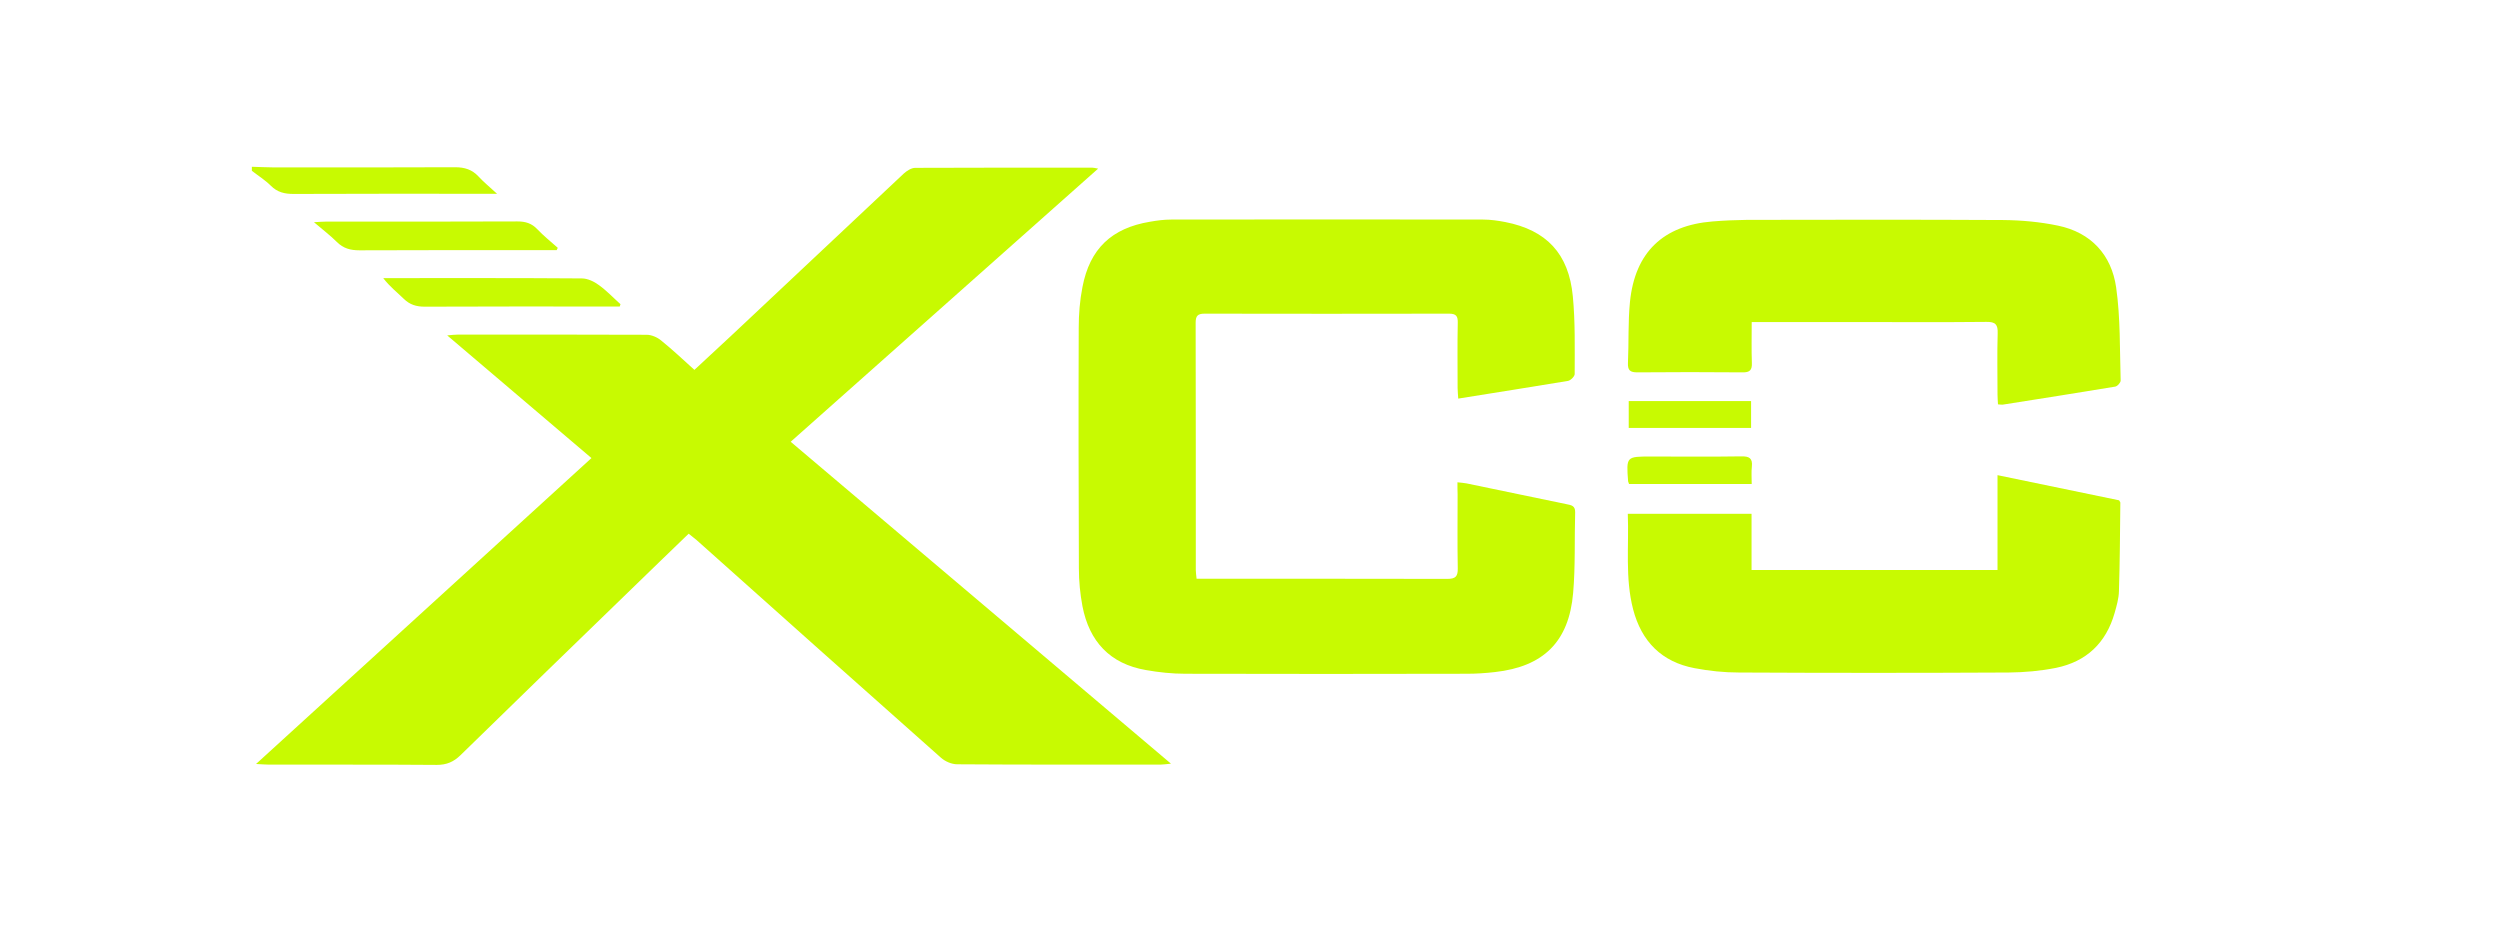
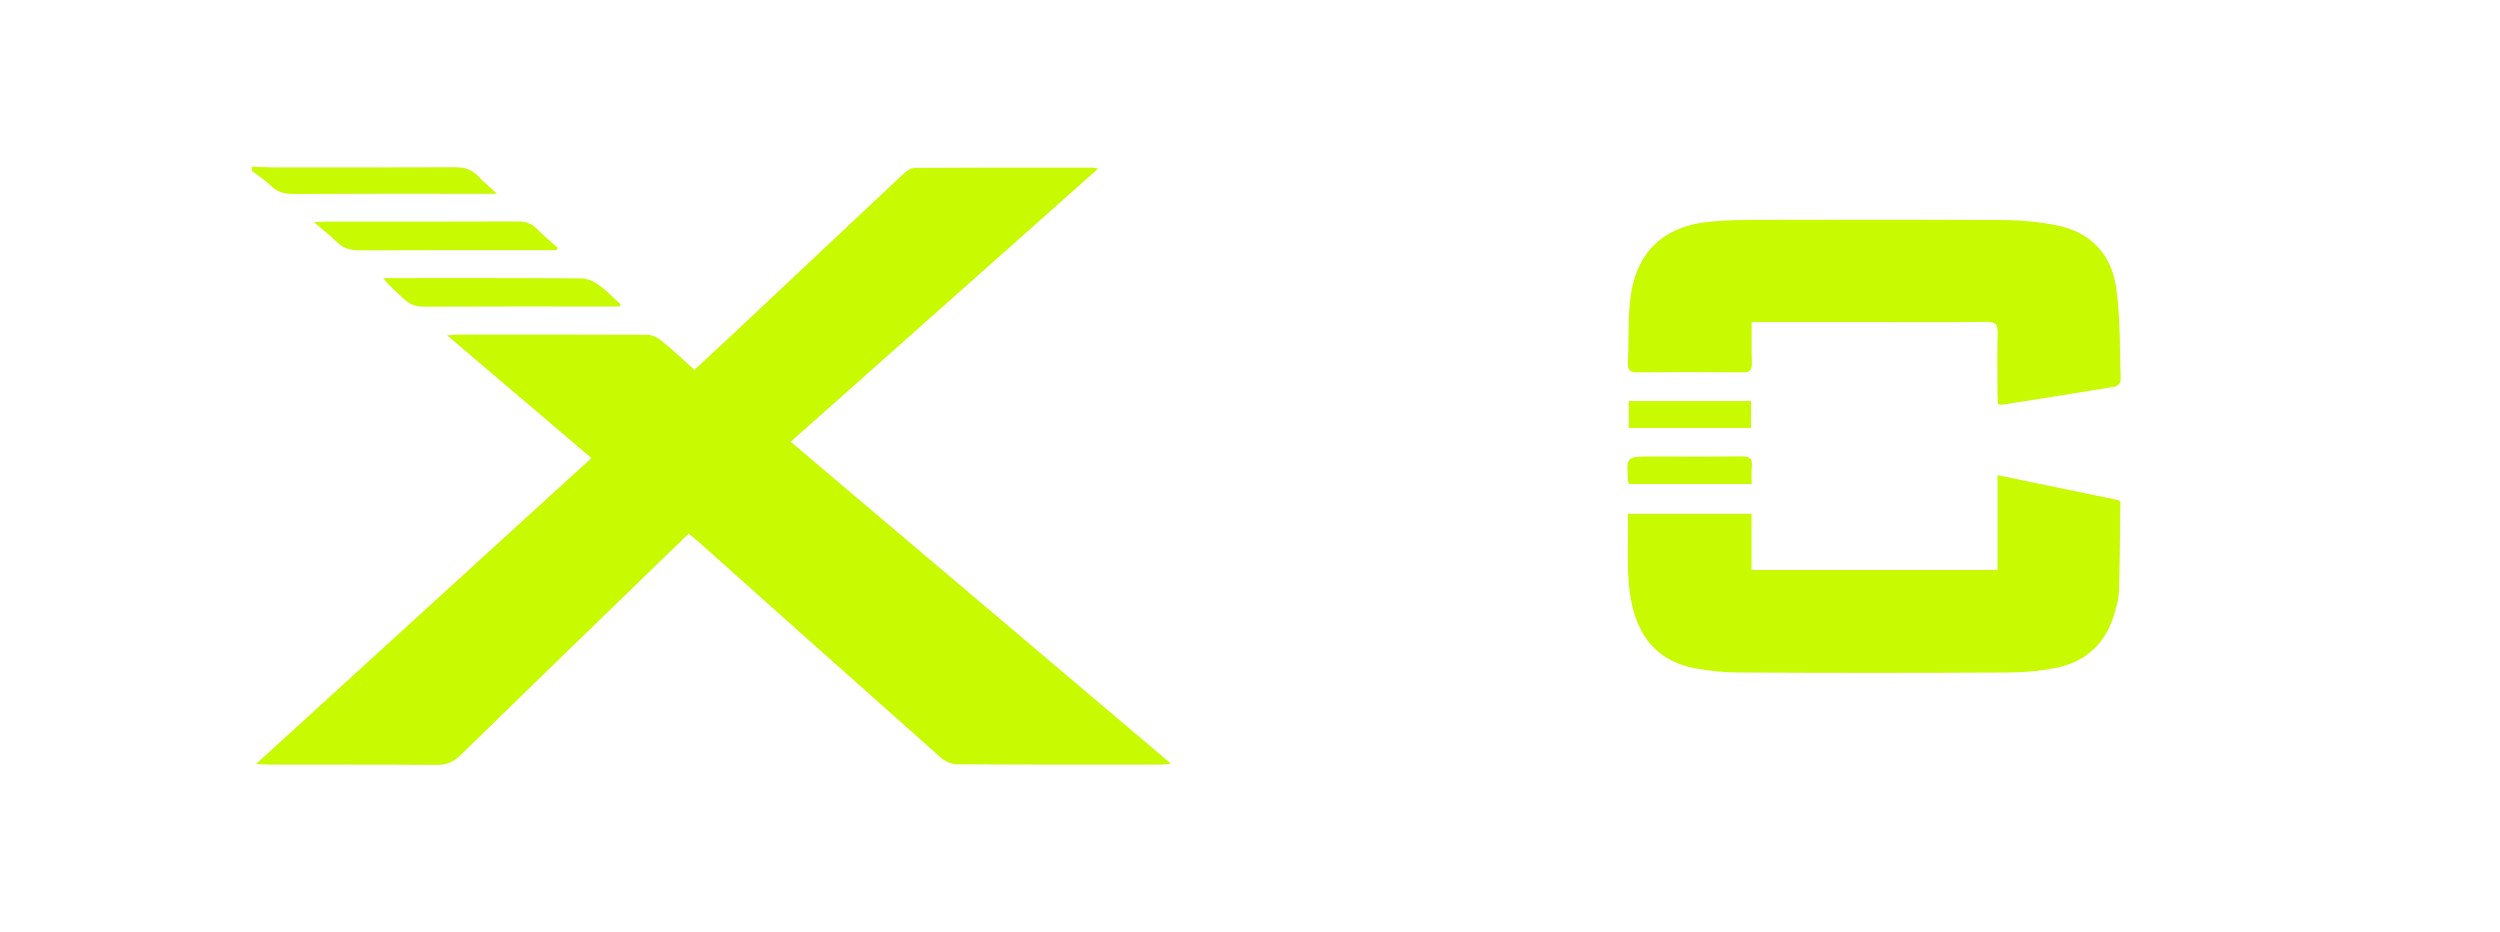
<svg xmlns="http://www.w3.org/2000/svg" id="Layer_1" x="0px" y="0px" viewBox="0 0 161 60" style="enable-background:new 0 0 161 60;" xml:space="preserve">
  <style type="text/css">	.st0{display:none;}	.st1{display:inline;}	.st2{fill:#C8FA01;}</style>
  <g id="ZrIh3j.tif" class="st0">
    <g class="st1">
      <path class="st2" d="M54.03,34.23c0.04-0.11,0.1-0.22,0.11-0.33c0.31-3.24,4.24-5.43,7.17-4.48c0.14,0.05,0.35,0.03,0.47-0.04   c0.65-0.39,1.28-0.81,1.92-1.23c-0.23-1.03-0.54-2.13-0.71-3.24c-0.32-2.14-0.26-4.27,0.3-6.37c0.1-0.36,0.02-0.53-0.28-0.71   c-0.86-0.51-1.72-1.03-2.57-1.56c-1.54-0.94-1.94-2.22-1.05-3.81c3.15-5.56,7.68-9.43,13.91-11.14   c8.93-2.44,18.42,0.72,24.09,9.02c0.44,0.65,0.87,1.31,1.22,2.01c0.83,1.65,0.35,3.2-1.22,4.14c-0.71,0.42-1.44,0.8-2.14,1.23   c-0.14,0.09-0.18,0.35-0.24,0.54c-0.02,0.08,0.04,0.19,0.06,0.28c0.13,0.89,0.33,1.56,1.46,1.8c1.17,0.25,1.65,1.27,1.59,2.57   c-0.03,0.64,0.69,1.09,1.26,0.79c1.18-0.62,2.42-0.78,3.71-0.42c1.2,0.33,1.67,1.01,1.64,2.24c-0.01,0.22-0.05,0.44,0.01,0.65   c0.04,0.14,0.2,0.35,0.32,0.36c1.17,0.08,2.12,1.42,1.87,2.88c-0.19,1.13-0.78,2.05-1.55,2.86c-0.31,0.33-0.4,0.66-0.4,1.1   c0.02,2.2-0.19,4.35-1.52,6.24c-1.29,1.84-3.69,2.8-5.6,2.15c-1.67-0.57-2.53-1.83-2.9-3.49c-0.04-0.2-0.1-0.4-0.14-0.6   c-0.05-0.01-0.1-0.02-0.16-0.03c-0.1,0.21-0.23,0.41-0.28,0.64c-0.88,3.36-1.81,6.7-2.59,10.08c-0.65,2.83-1.15,5.69-1.67,8.54   c-0.24,1.33-0.93,2.21-2.24,2.59c-5.54,0-11.09,0-16.63,0c-1.29-0.4-1.98-1.28-2.23-2.61c-0.44-2.35-0.92-4.69-1.43-7.03   c-0.32-1.47-0.72-2.92-1.07-4.36c-0.55,0.07-1.04,0.21-1.52,0.16c-0.61-0.07-0.98,0.15-1.42,0.55c-2.94,2.73-7.53,1.58-8.68-2.15   c-0.51-1.67-0.17-3.26,0.58-4.79c0.09-0.18,0.18-0.5,0.09-0.62c-0.86-1.09-1.32-2.34-1.55-3.69   C54.03,34.7,54.03,34.46,54.03,34.23z M67.18,43.67c0.07,0.25,0.12,0.42,0.16,0.59c0.94,4.18,1.88,8.35,2.82,12.53   c0.25,1.14,0.72,1.55,1.86,1.55c5.01,0,10.03,0,15.04,0c0.18,0,0.35,0,0.53-0.02c0.61-0.06,1.03-0.38,1.24-0.94   c0.12-0.33,0.18-0.68,0.25-1.03c1.07-4.99,2.1-10,3.22-14.98c0.38-1.69,1-3.33,1.48-4.9c0.81,0,1.51,0,2.2,0   c0,0.29-0.01,0.66,0,1.02c0.08,2.53,2.28,3.98,4.62,3.04c0.83-0.33,1.47-0.88,1.98-1.61c1.18-1.67,1.32-3.59,1.32-5.53   c0-0.78,0.08-1.42,0.72-1.98c0.44-0.39,0.74-0.96,1-1.51c0.17-0.37,0.23-0.84,0.2-1.25c-0.07-0.87-0.79-1.24-1.57-0.87   c-0.17,0.08-0.34,0.17-0.6,0.31c0-0.92-0.04-1.76,0.01-2.6c0.04-0.58-0.19-0.9-0.69-1.08c-1.05-0.39-2.11-0.31-3,0.28   c-0.64,0.43-1.12,0.38-1.69,0.04c-0.12-0.07-0.25-0.12-0.37-0.18c-0.99-0.46-0.99-0.46-0.91-1.57c0.08-1.05-0.29-1.57-1.33-1.8   c-0.38-0.08-0.77-0.09-1.13-0.13c-0.3-1.15-0.6-2.29-0.86-3.43c-0.03-0.13,0.15-0.37,0.29-0.46c1.03-0.61,2.08-1.2,3.12-1.78   c0.56-0.31,0.83-0.82,0.8-1.41c-0.03-0.47-0.15-1-0.39-1.39c-0.67-1.08-1.37-2.16-2.18-3.15c-3.97-4.87-9.09-7.6-15.39-7.76   c-8.45-0.21-14.77,3.62-19.21,10.7c-1.1,1.75-0.94,2.18,0.8,3.24c1.09,0.66,2.17,1.33,3.28,2c-0.8,1.89-0.92,3.82-0.85,5.78   c0.07,1.96,0.65,3.8,1.36,5.64c-1.38,0.28-2.67,0.56-3.24,2c-0.09-0.05-0.17-0.09-0.23-0.13c-2.33-1.64-6.2,0.32-6.58,2.95   c-0.19,1.32,0.14,2.5,0.87,3.58c0.32,0.47,0.7,0.89,1.06,1.34c-0.11,0.14-0.22,0.28-0.32,0.42c-0.82,1.2-1.26,2.51-1.01,3.96   c0.28,1.62,1.23,2.76,2.81,3.26c1.69,0.53,3.13-0.03,4.38-1.19c0.3-0.28,0.53-0.62,0.8-0.94C65.05,44.78,66.15,44.57,67.18,43.67z   " />
      <path class="st2" d="M98.7,26.47c0.1,1.74-0.25,3.5,0.33,5.17c0.08,0.01,0.16,0.03,0.24,0.04c0.11-0.25,0.27-0.49,0.31-0.75   c0.19-1.3,0.38-2.6,0.49-3.91c0.09-1.07,0.91-1.69,1.98-1.39c0.09,1.73,0.18,3.46,0.28,5.34c0.68-0.53,1.23-0.96,1.78-1.39   c0.03,0.03,0.05,0.05,0.08,0.08c-0.43,0.41-0.84,0.85-1.3,1.22c-0.39,0.31-0.52,0.64-0.53,1.15c-0.03,1.35-0.07,2.71-0.26,4.05   c-0.15,1.11-0.66,2.11-1.7,2.7c-0.69,0.39-1.43,0.64-2.16,0.1c-0.7-0.53-0.89-1.31-0.71-2.12c0.14-0.64,0.38-1.3,0.74-1.83   c0.54-0.78,1.22-1.48,1.89-2.17c0.26-0.27,0.38-0.51,0.33-0.88c-0.08-0.62-0.14-1.24-0.31-1.86c-0.14,0.55-0.28,1.11-0.44,1.66   c-0.08,0.28-0.21,0.55-0.34,0.82c-0.24,0.49-0.6,0.83-1.17,0.85c-0.57,0.02-0.9-0.33-1.12-0.8c-0.03-0.06-0.08-0.12-0.18-0.25   c-0.14,0.37-0.22,0.69-0.36,0.98c-0.19,0.38-0.37,0.79-0.65,1.11c-0.69,0.8-1.7,0.63-2.14-0.33c-0.09-0.19-0.16-0.39-0.26-0.65   c-0.22,0.52-0.38,0.97-0.59,1.41c-0.29,0.62-0.77,1.01-1.49,0.93c-0.71-0.08-0.94-0.63-1.11-1.22c-0.04-0.15-0.09-0.29-0.17-0.56   c-0.14,0.27-0.24,0.46-0.33,0.64c-0.59,1.12-1.39,2-2.64,2.38c-1.13,0.34-2.04,0.05-2.77-0.88c-0.14-0.18-0.27-0.37-0.47-0.64   c-0.09,0.43-0.13,0.75-0.23,1.06c-0.13,0.39-0.25,0.79-0.46,1.14c-0.42,0.67-1.09,0.81-1.71,0.32c-0.44-0.35-0.81-0.79-1.2-1.2   c-0.14-0.15-0.26-0.33-0.54-0.47c-0.04,0.61-0.14,1.23-0.09,1.84c0.05,0.71-0.39,0.93-0.91,1.09c-0.61,0.19-1.13,0-1.43-0.51   c-0.1-0.17-0.16-0.36-0.22-0.54c-0.06-0.18-0.11-0.37-0.19-0.68c-0.1,0.23-0.16,0.36-0.23,0.49c-0.33,0.58-0.58,1.23-1.02,1.7   c-1.17,1.25-2.9,0.84-3.46-0.78c-0.17-0.49-0.23-1.02-0.48-1.55c-0.03,0.18-0.06,0.36-0.1,0.53c-0.2,0.87-0.29,1.79-0.64,2.6   c-0.21,0.48-0.77,0.89-1.27,1.12c-0.87,0.4-1.71,0.07-2.26-0.72c-0.12-0.17-0.23-0.35-0.39-0.59c-0.17,0.44-0.28,0.81-0.45,1.16   c-0.16,0.33-0.34,0.67-0.59,0.94c-0.68,0.75-1.75,0.6-2.1-0.34c-0.23-0.63-0.28-1.34-0.37-2.02c-0.06-0.49-0.01-0.98-0.07-1.47   c-0.02-0.15-0.22-0.4-0.34-0.4c-0.46-0.01-0.92,0.05-1.48,0.1c0.26,0.48,0.47,0.84,0.66,1.22c0.51,1.04,0.71,2.13,0.33,3.26   c-0.44,1.32-1.43,2.01-2.76,2.16c-1.75,0.2-3.05-1.64-2.55-3.55c0.25-0.94,0.76-1.72,1.52-2.33c0.16-0.13,0.33-0.27,0.55-0.45   c-0.45-0.41-0.87-0.78-1.27-1.18c-0.89-0.86-1.53-1.85-1.46-3.16c0.07-1.38,1.37-2.5,2.98-2.58c1.19-0.06,2.15,0.78,2.34,2.18   c0.05,0.38-0.05,0.88-0.28,1.17c-0.35,0.44-0.99,0.44-1.47,0.22c0-0.62,0.04-1.21-0.01-1.78c-0.05-0.52-0.35-0.88-0.92-0.88   c-0.54,0-1.04,0.46-0.99,1.04c0.04,0.53,0.13,1.16,0.44,1.55c0.75,0.95,1.65,1.78,2.49,2.65c0.06,0.06,0.18,0.09,0.27,0.09   c0.63,0.01,1.25,0,1.92,0c0-0.74,0-1.44,0-2.19c-0.67,0.06-0.74-0.39-0.81-0.87c0.84-0.32,0.84-0.32,0.86-1.27   c0.01-0.69,0.04-1.38,0.05-2.06c0-0.5,0.42-0.6,0.74-0.71c0.36-0.12,0.75-0.13,1.14-0.15c0.02,0,0.09,0.31,0.09,0.48   c0.01,0.98,0,1.96,0,3.02c0.33-0.11,0.69-0.22,1.05-0.34c0.03,0.03,0.06,0.07,0.09,0.1c-0.27,0.22-0.51,0.47-0.81,0.64   c-0.33,0.18-0.48,0.39-0.46,0.79c0.06,1.59,0.07,3.18,0.15,4.77c0.02,0.36,0.24,0.71,0.37,1.06c0.26-0.29,0.59-0.55,0.74-0.89   c0.16-0.35,0.18-0.79,0.19-1.19c0.03-0.69-0.02-1.38,0.04-2.06c0.02-0.27,0.23-0.52,0.35-0.77c0.1-0.22,0.27-0.42,0.3-0.65   c0.13-0.8,0.64-1.38,1.46-1.58c0.75-0.18,1.43,0.07,1.83,0.85c0.36,0.7,0.58,1.48,0.92,2.39c0.07-0.28,0.14-0.47,0.16-0.66   c0.09-0.7,0.1-1.42,0.26-2.1c0.23-0.99,0.97-1.56,1.98-1.67c0.98-0.1,1.72,0.4,1.89,1.28c0.18,0.93-0.07,1.2-1.1,1.12   c-0.04-0.45-0.06-0.92-0.13-1.38c-0.02-0.15-0.18-0.27-0.27-0.41c-0.13,0.11-0.29,0.2-0.38,0.33c-0.09,0.14-0.16,0.33-0.16,0.5   c-0.01,1.17,0,2.35,0.02,3.52c0,0.19,0.1,0.38,0.19,0.55c0.31,0.64,0.77,0.8,1.33,0.35c0.79-0.63,1.28-1.42,1.25-2.52   c-0.06-2.67-0.07-5.34-0.07-8.02c0-0.66,1.2-1.39,1.79-1.1c0.13,0.06,0.19,0.39,0.18,0.59c-0.04,2.04-0.14,4.09-0.15,6.13   c-0.01,1.02,0.1,2.04,0.19,3.06c0.02,0.25,0.14,0.49,0.36,0.71c0.09-0.87,0.12-1.75,0.29-2.6c0.21-1.01,0.48-2.03,0.86-2.99   c0.18-0.44,0.64-0.84,1.07-1.09c0.49-0.29,0.98-0.03,1.15,0.45c0.11,0.33,0.11,0.59-0.31,0.74c-0.27,0.09-0.52,0.27-0.74,0.46   c-1.14,0.97-1.18,1.43-0.21,2.51c0.43,0.48,0.89,0.94,1.39,1.35c0.44,0.35,0.71,0.25,0.88-0.28c0.19-0.6,0.25-1.17,0.06-1.83   c-0.7-2.32-0.79-4.69-0.02-7.02c0.5-1.51,1.41-2.62,3.09-2.9c1.03-0.17,1.86,0.25,2.2,1.23c0.18,0.51,0.26,1.07,0.28,1.61   c0.04,1.1-0.23,1.38-1.32,1.53c-0.21,0.03-0.43,0-0.59,0c0.07-0.77,0.19-1.54,0.2-2.31c0.01-0.45,0.02-1.07-0.53-1.19   c-0.58-0.14-0.91,0.37-1.15,0.83c-0.55,1.04-0.66,2.18-0.68,3.32c-0.03,1.54,0.14,3.07,0.68,4.52c0.27,0.73,0.61,1.48,1.49,1.6   c0.89,0.12,1.53-0.42,2.04-1.08c0.57-0.74,0.95-1.53,0.84-2.55c-0.1-0.91,0.01-1.84,0.04-2.77c0-0.14,0.06-0.34,0.16-0.41   c0.52-0.37,1.08-0.63,1.82-0.47c-0.02,0.41-0.07,0.79-0.06,1.18c0.04,1.37,0.08,2.74,0.16,4.11c0.01,0.18,0.2,0.35,0.31,0.52   c0.15-0.14,0.39-0.25,0.44-0.42c0.19-0.63,0.42-1.27,0.45-1.92c0.07-1.31,0.02-2.63,0.02-4c-0.73,0.05-0.87-0.36-0.91-0.92   c0.25-0.06,0.49-0.11,0.9-0.21c0-0.9-0.01-1.83,0-2.77c0.01-0.73,1.08-1.47,1.76-1.21c0.12,0.04,0.22,0.3,0.21,0.45   c-0.01,0.83-0.06,1.65-0.09,2.47c-0.01,0.19,0,0.38,0,0.66c0.44-0.15,0.8-0.27,1.16-0.39c0.03,0.04,0.06,0.07,0.09,0.11   c-0.27,0.22-0.52,0.48-0.83,0.64c-0.35,0.18-0.45,0.42-0.44,0.8c0.06,1.57,0.06,3.14,0.14,4.71c0.02,0.37,0.25,0.74,0.38,1.11   c0.26-0.32,0.61-0.59,0.76-0.96c0.16-0.39,0.2-0.86,0.19-1.3c-0.01-1.02-0.1-2.04-0.1-3.06C96.65,26.62,97.4,26.11,98.7,26.47z    M59.84,38.94c-0.32,0.39-0.66,0.68-0.84,1.05c-0.54,1.1-0.46,2.21,0.11,3.28c0.23,0.43,0.53,0.81,1.1,0.73   c0.61-0.09,0.86-0.54,0.93-1.07C61.32,41.45,60.78,40.21,59.84,38.94z M100.53,32.97c-1.18,1.11-2.04,2.21-2.24,3.71   c-0.1,0.74,0.22,1.48,0.65,1.57c0.48,0.1,0.96-0.33,1.23-1.14C100.6,35.82,100.59,34.49,100.53,32.97z M68.76,37.64   c-0.02,0.82,0.13,1.59,0.55,2.29c0.33,0.53,0.85,0.52,1.14-0.04c0.34-0.66,0.38-1.37,0.27-2.1   C70.06,37.74,69.44,37.69,68.76,37.64z M70.57,37.6c0.06-0.08,0.13-0.16,0.19-0.25c-0.21-0.6-0.36-1.23-0.66-1.79   c-0.13-0.26-0.52-0.48-0.82-0.52c-0.41-0.06-0.73,0.21-0.87,0.68c0.17,0.05,0.33,0.1,0.47,0.15c0.12,0.47-0.48,1.07,0.27,1.36   C69.6,37.4,70.1,37.48,70.57,37.6z" />
      <path class="st2" d="M87.51,56.86c-0.32,0-0.59,0-0.94,0c0.15-1.08,0.3-2.12,0.44-3.16c-0.03-0.01-0.06-0.03-0.1-0.04   c-0.41,0.88-0.82,1.76-1.23,2.63c-0.25,0.53-1.02,0.83-1.54,0.57c-0.13-0.07-0.22-0.26-0.29-0.42c-0.56-1.19-1.12-2.38-1.72-3.67   c-0.12,0.22-0.21,0.35-0.28,0.5c-0.5,1.07-1.03,2.12-1.48,3.21c-0.21,0.49-0.56,0.39-0.91,0.4c-0.35,0.01-0.66,0.04-0.85-0.41   c-0.44-1.05-0.95-2.07-1.43-3.1c-0.08-0.17-0.17-0.34-0.32-0.62c-0.58,1.25-1.12,2.4-1.65,3.55c-0.24,0.52-1.04,0.82-1.54,0.56   c-0.13-0.07-0.22-0.27-0.29-0.42c-0.37-0.77-0.73-1.55-1.2-2.29c0.12,0.88,0.24,1.77,0.37,2.69c-0.33,0-0.62,0-0.8,0   c-0.98-4.51-1.96-9.01-2.92-13.46c0.64-0.15,1.38-0.32,2.13-0.49c-0.01,0.04-0.02,0.11-0.06,0.16c-0.81,1.16-0.8,2.38-0.32,3.67   c0.36,0.98,0.6,2.01,0.89,3.02c0.08,0,0.15-0.01,0.23-0.01c0.48-1.04,0.93-2.11,1.47-3.12c0.36-0.67,0.4-1.23,0.01-1.9   c-0.41-0.69-0.66-1.47-1.04-2.18c-0.24-0.45-0.18-0.77,0.22-1.08c1.36,0.35,1.17,1.82,1.99,2.69c0.51-1.52,1.25-2.87,2.91-3.57   c0.49,0.03,0.8,0.44,1.03,1.01c0.34,0.85,0.76,1.67,1.16,2.52c0.67-0.87,1.99-3.97,1.9-4.43c0.48,0.04,0.96,0.09,1.33,0.12   c0.68,1.46,1.34,2.89,2.05,4.43c0.66-1.42,1.28-2.71,1.85-4.02c0.07-0.17-0.05-0.44-0.13-0.65c-0.1-0.27-0.24-0.53-0.34-0.75   c0.97-0.28,1.91-0.55,2.85-0.82c-0.24,0.53-0.52,1.11-0.77,1.7c-0.07,0.17-0.14,0.4-0.07,0.55c0.38,0.88,0.8,1.74,1.27,2.74   c0.11-0.32,0.18-0.52,0.24-0.72c0.36-1.23,0.73-2.45,1.05-3.68c0.11-0.42,0.08-0.88,0.12-1.36c0.33,0.03,0.8,0.07,1.31,0.12   C90.14,43.73,88.39,50.16,87.51,56.86z M82.12,49.85c0.66-1.41,1.26-2.7,1.85-3.99c0.04-0.1,0.06-0.24,0.02-0.34   c-0.6-1.31-1.21-2.61-1.87-4.05c-0.58,1.24-1.07,2.37-1.63,3.46c-0.27,0.52-0.27,0.95,0,1.47C81.06,47.49,81.55,48.62,82.12,49.85   z M79.51,47.1c-0.36,0.76-0.64,1.36-0.92,1.96c-0.33,0.73-0.92,1.47-0.92,2.2c0.01,0.75,0.59,1.51,0.93,2.25   c0.28,0.61,0.57,1.22,0.92,1.94c0.66-1.41,1.26-2.68,1.84-3.96c0.05-0.11,0.06-0.28,0.02-0.39C80.78,49.81,80.17,48.53,79.51,47.1   z M76.89,49.84c0.32-0.67,0.58-1.21,0.83-1.76c0.37-0.8,1.01-1.61,1.01-2.41c-0.01-0.82-0.65-1.64-1.02-2.46   c-0.25-0.54-0.51-1.08-0.82-1.73c-0.66,1.41-1.26,2.7-1.85,4c-0.05,0.12-0.02,0.31,0.03,0.44C75.65,47.19,76.24,48.45,76.89,49.84   z M84.74,55.47c0.34-0.72,0.62-1.3,0.89-1.89c0.35-0.77,0.96-1.54,0.96-2.3c0-0.77-0.62-1.54-0.97-2.3   c-0.27-0.59-0.55-1.17-0.88-1.87c-0.65,1.41-1.25,2.68-1.84,3.96c-0.05,0.11-0.07,0.28-0.02,0.38   C83.47,52.75,84.07,54.05,84.74,55.47z M74.27,47.1c-0.66,1.43-1.27,2.74-1.87,4.05c-0.04,0.09-0.03,0.24,0.02,0.33   c0.59,1.3,1.2,2.59,1.86,4c0.66-1.43,1.27-2.73,1.88-4.05c0.04-0.08,0.04-0.2,0-0.28C75.55,49.84,74.94,48.53,74.27,47.1z    M87.36,41.47c-0.66,1.43-1.27,2.7-1.84,3.99c-0.07,0.16,0,0.41,0.08,0.59c0.4,0.9,0.82,1.78,1.23,2.67   c0.16,0.34,0.33,0.67,0.51,1.05c0.97-1.53,1.12-3.22,1.56-4.81c0.02-0.07,0-0.16-0.04-0.23C88.39,43.69,87.9,42.64,87.36,41.47z" />
      <path class="st2" d="M79.66,15.6c0.7,0.73,1.36,1.43,2.06,2.16c-2.49,1.99-3.28,4.7-3.42,7.58c-0.76,0.33-1.47,0.6-2.15,0.94   c-0.63,0.32-0.92,0.88-0.91,1.6c0.01,1.16,0,2.31,0,3.46c-2.22,0.01-2.84,0.26-3.96,1.55c-0.6-0.16-1.18-0.3-1.76-0.46   c-0.43-0.12-1.09-1.08-1.06-1.57c0.06-1.31,0.34-2.58,0.97-3.73c0.48-0.88,0.98-1.75,1.55-2.57c2.19-3.1,4.74-5.87,7.7-8.25   C78.97,16.09,79.28,15.88,79.66,15.6z" />
      <path class="st2" d="M77.14,13.5c0.64,0.52,1.26,1.02,1.85,1.5c-1.24,1.11-2.48,2.16-3.65,3.29c-2.24,2.19-4.27,4.56-5.91,7.25   c-0.83,1.35-1.47,2.77-1.66,4.37c-0.01,0.09-0.05,0.18-0.11,0.35c-0.97-1.45-1.58-2.96-1.94-4.58c-0.4-1.79-0.41-3.58-0.12-5.39   c0.16-0.96,0.76-1.6,1.53-2.06c0.74-0.44,1.55-0.75,2.35-1.08c0.87-0.35,1.77-0.64,2.65-0.98C73.9,15.5,75.64,14.79,77.14,13.5z" />
      <path class="st2" d="M92.53,20.11c-0.11-0.18-0.19-0.4-0.33-0.55c-1.16-1.16-2.44-2.15-3.98-2.77c-1.79-0.72-3.54-0.51-5.25,0.25   c-0.11,0.05-0.21,0.1-0.32,0.16c-0.09,0.04-0.17,0.08-0.28,0.13c-0.68-0.72-1.35-1.43-2.08-2.2c2.17-1.19,4.18-2.63,6.71-2.9   c0.8-0.09,1.44,0.11,2.04,0.74c1.78,1.89,3.01,4.05,3.61,6.58c0.02,0.1,0.04,0.19,0.05,0.29c0,0.04-0.01,0.08-0.02,0.11   C92.63,20.01,92.58,20.06,92.53,20.11z" />
      <path class="st2" d="M89.54,23.84c-0.87-0.82-1.86-1.13-3.01-0.99c-0.14,0.02-0.38-0.04-0.45-0.14c-1.04-1.58-2.07-3.18-3.12-4.81   c1.18-0.6,2.47-0.99,3.85-0.7c2.7,0.56,4.49,2.41,6.1,4.29c-0.45,0.64-0.82,1.19-1.25,1.81C91.01,23.12,90.25,23.29,89.54,23.84z" />
      <path class="st2" d="M80.18,29.69c0.04-0.76,0.04-1.46,0.11-2.16c0.08-0.82-0.19-1.41-0.92-1.81c-0.14-0.07-0.29-0.28-0.29-0.41   c0.11-1.74,0.37-3.46,1.35-4.95c0.47-0.71,1.07-1.34,1.74-2.17c1.17,1.72,2.22,3.27,3.31,4.88c-2.54,1.08-3.43,3.16-3.82,5.54   c-0.08,0.47-0.18,0.75-0.7,0.8C80.72,29.43,80.49,29.57,80.18,29.69z" />
      <path class="st2" d="M66.36,17.63c1.03-2.58,2.71-4.73,5.08-6.31c0.28-0.19,0.75-0.2,1.1-0.13c1.44,0.26,2.65,1.04,3.96,1.88   c-0.48,0.33-0.88,0.69-1.34,0.89c-1.61,0.72-3.23,1.4-4.86,2.08C68.99,16.58,67.66,17.1,66.36,17.63z" />
      <path class="st2" d="M87.13,11.39c-2.85,0.39-5.12,1.85-7.44,3.21c-0.62-0.52-1.24-1.03-1.91-1.58c1.36-1.06,2.68-2.15,2.91-4.04   C83.04,9.23,85.14,10.03,87.13,11.39z" />
      <path class="st2" d="M79.95,8.91c-0.15,0.46-0.22,0.87-0.41,1.21c-0.52,0.98-1.36,1.66-2.27,2.26c-0.11,0.07-0.36,0.01-0.51-0.06   c-1.24-0.66-2.46-1.34-3.68-2C75.13,9.29,77.41,8.81,79.95,8.91z" />
-       <path class="st2" d="M64.61,12.63c0.29-0.18,0.75-0.23,1.17,0.15c0.36,0.33,0.45,0.75,0.24,1.18c-0.38,0.77-0.8,1.52-1.24,2.32   c-1.14-0.66-2.22-1.28-3.37-1.94c0.44-0.75,0.83-1.5,1.32-2.17c0.17-0.23,0.65-0.42,0.9-0.34C63.98,11.94,64.24,12.31,64.61,12.63   z M64.75,14.9c0.11-0.46,0.2-0.81,0.26-1.17c0.01-0.04-0.29-0.19-0.32-0.16c-0.27,0.24-0.51,0.52-0.79,0.83   C64.21,14.58,64.39,14.69,64.75,14.9z M63.38,14.11c0.11-0.35,0.22-0.65,0.28-0.95c0.01-0.05-0.31-0.24-0.35-0.2   c-0.24,0.2-0.44,0.44-0.69,0.71C62.92,13.83,63.1,13.94,63.38,14.11z" />
      <path class="st2" d="M83.59,7.51c0.51-1.22,0.98-2.36,1.49-3.57c0.8,0.34,1.59,0.63,2.31,1.03c0.25,0.14,0.5,0.59,0.46,0.85   c-0.06,0.35-0.39,0.66-0.66,1.08c0.26,0.3,0.34,0.79-0.07,1.27c-0.4,0.47-0.91,0.4-1.41,0.21C85.02,8.11,84.34,7.82,83.59,7.51z    M84.95,7.31c0.45,0.06,0.81,0.13,1.17,0.14c0.04,0,0.18-0.34,0.14-0.38c-0.28-0.23-0.58-0.42-0.92-0.65   C85.2,6.74,85.11,6.93,84.95,7.31z M85.55,5.88C85.95,5.94,86.25,6,86.56,6c0.05,0,0.17-0.35,0.13-0.38   c-0.23-0.2-0.5-0.36-0.79-0.55C85.77,5.37,85.69,5.55,85.55,5.88z" />
      <path class="st2" d="M73.74,6.3c-0.55,0.52-0.42,1.06-0.16,1.66c-0.38,0.13-0.73,0.24-1.11,0.37c-0.41-1.23-0.8-2.39-1.21-3.63   c0.36-0.12,0.7-0.24,1.08-0.38c0.17,0.44,0.32,0.83,0.52,1.38c0.39-1.15,0.7-2.24,2.13-2.16c-0.25,0.54-0.51,1.08-0.79,1.69   c0.69,0.59,1.39,1.18,2.05,1.74C75.06,8.03,74.44,6.98,73.74,6.3z" />
      <path class="st2" d="M79.31,4.5c0.02,0.27,0.04,0.48,0.06,0.74c-0.63,0.06-1.22,0.11-1.86,0.16c0.03,0.28,0.05,0.49,0.07,0.78   c0.69-0.04,1.34-0.09,2.03-0.13c0.03,0.27,0.06,0.5,0.09,0.82c-1.07,0.08-2.12,0.16-3.24,0.24c-0.1-1.29-0.19-2.53-0.29-3.84   c1.07-0.08,2.1-0.15,3.16-0.22c0.02,0.28,0.04,0.48,0.06,0.76C78.74,3.87,78.11,3.93,77.42,4c0.02,0.22,0.04,0.41,0.06,0.63   C78.1,4.58,78.66,4.55,79.31,4.5z" />
      <path class="st2" d="M70.57,6.21c-0.42,0.26-0.69,0.75-1.29,0.44c-0.1-0.05-0.36,0.17-0.52,0.3c-0.05,0.04-0.01,0.3,0.02,0.3   c0.18,0.02,0.37,0.04,0.55,0c0.4-0.08,0.79-0.25,1.19-0.29c0.69-0.07,1.18,0.39,1.2,1.06c0.03,0.9-0.62,1.3-1.3,1.65   c-0.69,0.35-1.15,0.29-1.67-0.19c-0.04-0.04-0.06-0.09-0.11-0.18c0.39-0.26,0.65-0.8,1.29-0.4c0.13,0.08,0.48-0.14,0.69-0.29   c0.07-0.05,0.06-0.4,0.03-0.41c-0.22-0.07-0.46-0.14-0.69-0.11c-0.4,0.05-0.8,0.23-1.2,0.26c-0.57,0.04-1.01-0.36-1.02-0.9   c-0.02-0.85,0.62-1.22,1.26-1.54C69.64,5.58,70,5.65,70.57,6.21z" />
      <path class="st2" d="M90.12,11.31c-0.36-0.45-1.17-0.44-0.82-1.27c0.03-0.08-0.17-0.27-0.29-0.38c-0.22-0.19-0.47-0.35-0.72-0.54   c-0.2,0.12-0.38,0.23-0.59,0.35c-0.29-0.21-0.59-0.43-0.93-0.68c1.11-0.72,2.16-1.41,3.23-2.07c0.13-0.08,0.42-0.02,0.55,0.08   c0.25,0.2,0.66,0.53,0.62,0.72C90.88,8.76,90.5,9.98,90.12,11.31z M88.96,8.59c0.25,0.19,0.44,0.33,0.7,0.52   c0.16-0.45,0.3-0.84,0.44-1.23c-0.03-0.02-0.06-0.05-0.1-0.07C89.67,8.06,89.34,8.31,88.96,8.59z" />
-       <path class="st2" d="M69.32,10.26c-0.27,0.28-0.45,0.5-0.67,0.69c-0.08,0.07-0.27,0.14-0.35,0.09c-0.69-0.42-0.83,0.3-1.13,0.58   c-0.15,0.14-0.07,0.52-0.09,0.79c0.06,0.02,0.12,0.04,0.18,0.06c-0.27,0.22-0.54,0.45-0.87,0.72c-0.15-0.3-0.31-0.64-0.48-0.98   c-0.31-0.65-0.63-1.31-0.94-1.96c-0.31-0.65-0.16-1.17,0.47-1.51c0.1-0.05,0.26-0.03,0.37,0.02C66.96,9.24,68.09,9.73,69.32,10.26   z M65.98,9.88c-0.03,0.03-0.07,0.06-0.1,0.09c0.2,0.35,0.41,0.71,0.65,1.12c0.22-0.24,0.39-0.41,0.59-0.63   C66.69,10.24,66.34,10.06,65.98,9.88z" />
      <path class="st2" d="M83.81,4.51c-0.4-0.05-0.76-0.09-1.2-0.14c-0.16,0.93-0.31,1.85-0.47,2.85c-0.37-0.05-0.72-0.1-1.13-0.16   c0.14-0.98,0.28-1.9,0.42-2.87c-0.4-0.08-0.76-0.15-1.18-0.23c0.04-0.27,0.08-0.53,0.13-0.89c1.19,0.18,2.35,0.36,3.57,0.55   C83.9,3.93,83.86,4.19,83.81,4.51z" />
      <path class="st2" d="M90.14,11.4c0.99-0.84,1.93-1.64,2.93-2.49c0.25,0.29,0.49,0.56,0.77,0.88c-0.74,0.63-1.45,1.24-2.22,1.9   c0.39,0.47,0.77,0.93,1.19,1.44c-0.23,0.2-0.43,0.37-0.69,0.6C91.46,12.96,90.82,12.21,90.14,11.4z" />
-       <path class="st2" d="M92.24,13.96c1.13-0.61,2.23-1.2,3.39-1.83c0.19,0.34,0.36,0.66,0.56,1.02c-0.86,0.47-1.68,0.92-2.56,1.4   c0.29,0.55,0.57,1.08,0.87,1.65c-0.27,0.15-0.51,0.28-0.81,0.44C93.21,15.75,92.73,14.88,92.24,13.96z" />
+       <path class="st2" d="M92.24,13.96c1.13-0.61,2.23-1.2,3.39-1.83c0.19,0.34,0.36,0.66,0.56,1.02c-0.86,0.47-1.68,0.92-2.56,1.4   c0.29,0.55,0.57,1.08,0.87,1.65C93.21,15.75,92.73,14.88,92.24,13.96z" />
      <path class="st2" d="M92.23,25.78c0.01,0.66-0.43,1.15-1.05,1.16c-0.62,0.01-1.13-0.5-1.15-1.16c-0.02-0.66,0.48-1.21,1.09-1.2   C91.74,24.58,92.23,25.11,92.23,25.78z" />
    </g>
  </g>
  <g id="tcZ5VT.tif" class="st0">
    <g class="st1">
      <path class="st2" d="M79.13,2.23c0.13,0.01,0.26,0.01,0.38,0.03c0.59,0.1,1.18,0.18,1.76,0.3c1.14,0.23,2.21,0.67,3.25,1.19   c0.96,0.49,1.86,1.08,2.66,1.81c0.81,0.73,1.47,1.58,2.02,2.52c0.75,1.28,1.22,2.65,1.41,4.11c0.17,1.29,0.14,2.58-0.12,3.86   c-0.02,0.08-0.03,0.15-0.05,0.23c0.02,0.01,0.04,0.03,0.06,0.03c0.54,0.19,0.79,0.59,0.86,1.14c0.07,0.57-0.05,1.13-0.2,1.68   c-0.29,1.02-0.73,1.98-1.19,2.93c-0.22,0.45-0.44,0.89-0.66,1.33c-0.1,0.21-0.18,0.43-0.3,0.63c-0.17,0.31-0.43,0.53-0.79,0.59   c-0.1,0.02-0.2,0.02-0.3,0c-0.08-0.01-0.11,0.02-0.16,0.06c-0.12,0.12-0.15,0.25-0.14,0.42c0.12,1.73-0.25,3.37-0.95,4.94   c-0.39,0.88-1.01,1.58-1.7,2.24c-0.89,0.85-1.9,1.52-2.99,2.08c-0.06,0.03-0.12,0.06-0.17,0.1c-0.03,0.03-0.05,0.07-0.08,0.11   c0.05,0.01,0.09,0.04,0.14,0.03c0.17-0.02,0.33-0.05,0.5-0.07c0.45-0.05,0.9-0.07,1.34,0.02c0.36,0.07,0.5,0.25,0.49,0.62   c-0.01,0.45-0.02,0.9-0.02,1.35c0,0.08,0,0.16-0.01,0.25c-0.03,0.34-0.25,0.56-0.59,0.55c-0.3-0.01-0.6-0.07-0.9-0.09   c-0.53-0.03-1.06-0.04-1.59-0.05c-0.18,0-0.37,0.01-0.55,0.03c-0.18,0.01-0.24,0.11-0.18,0.27c0.28,0.81,0.43,1.64,0.54,2.48   c0.17,1.19,0.27,2.39,0.29,3.6c0.01,0.51-0.03,1.01-0.05,1.52c0,0.03-0.01,0.05-0.02,0.08c-0.04,0.15-0.04,0.15-0.19,0.12   c-0.45-0.09-0.89-0.18-1.34-0.28c-0.05-0.01-0.1-0.03-0.16-0.05c-0.24-0.08-0.32-0.21-0.3-0.46c0.09-0.9,0.06-1.8,0.02-2.69   c-0.03-0.59-0.07-1.17-0.11-1.75c0-0.07-0.01-0.15-0.03-0.22c-0.02-0.07-0.06-0.08-0.11-0.02c-0.02,0.02-0.03,0.05-0.04,0.07   c-0.33,0.84-0.85,1.56-1.44,2.24c-0.38,0.44-0.81,0.85-1.21,1.27c-0.1,0.1-0.21,0.13-0.35,0.1c-0.47-0.09-0.93-0.21-1.37-0.4   c-0.11-0.05-0.22-0.11-0.31-0.18c-0.12-0.09-0.12-0.15-0.01-0.25c0.47-0.45,0.95-0.88,1.4-1.36c1.04-1.1,1.93-2.31,2.64-3.65   c0.05-0.09,0.08-0.19,0.1-0.28c0.02-0.11-0.05-0.15-0.16-0.14c-0.61,0.06-1.23,0.11-1.84,0.16c-0.39,0.03-0.79,0.06-1.18,0.06   c-0.23,0-0.47-0.02-0.69-0.08c-0.28-0.07-0.41-0.27-0.41-0.57c0.01-0.54,0.02-1.09,0.04-1.63c0.01-0.22,0.1-0.33,0.33-0.4   c0.42-0.13,0.85-0.17,1.28-0.16c0.05,0,0.11,0.01,0.16-0.01c0.05-0.01,0.11-0.04,0.12-0.07c0.01-0.04-0.01-0.1-0.04-0.13   c-0.06-0.06-0.14-0.11-0.22-0.15c-0.69-0.39-1.36-0.81-1.98-1.31c-0.48-0.39-0.95-0.79-1.36-1.26c-0.13-0.15-0.23-0.32-0.33-0.49   c-0.41-0.71-0.74-1.44-0.92-2.24c-0.1-0.44-0.13-0.88-0.04-1.33c0.01-0.04-0.01-0.1-0.03-0.14c-0.48-0.86-0.83-1.76-0.99-2.74   c-0.07-0.41-0.08-0.82-0.04-1.24c0.01-0.08,0.01-0.15-0.07-0.22c-1.13-1.05-2.03-2.28-2.64-3.7c-0.48-1.14-0.71-2.32-0.59-3.56   c0.05-0.52,0.13-1.03,0.19-1.55c0.09-0.78,0.16-1.56,0.11-2.35c-0.04-0.67-0.22-1.29-0.66-1.82c-0.05-0.07-0.1-0.14-0.16-0.21   c-0.11-0.11-0.1-0.23-0.04-0.36c0.22-0.54,0.65-0.8,1.21-0.86c0.64-0.07,1.26-0.18,1.84-0.48C69.54,8.24,69.8,8.05,70,7.78   c0.02-0.03,0.04-0.06,0.06-0.09c0.01-0.02,0.02-0.03,0.02-0.05c-0.26-0.14-0.53-0.27-0.78-0.42c-0.29-0.17-0.57-0.37-0.79-0.64   c-0.14-0.17-0.19-0.32-0.19-0.5c0.18-0.01,0.35-0.02,0.53-0.04c0.78-0.09,1.51-0.3,2.11-0.83c0.25-0.21,0.45-0.47,0.59-0.76   c0.03-0.07,0.05-0.15,0.07-0.23c0.04-0.25,0.2-0.39,0.42-0.48c1.21-0.5,2.45-0.94,3.74-1.19c0.61-0.12,1.22-0.2,1.84-0.3   c0.1-0.02,0.19-0.02,0.29-0.03C78.32,2.23,78.72,2.23,79.13,2.23z M72.71,15.69C72.71,15.69,72.71,15.7,72.71,15.69   c0.04,0,0.08,0,0.12,0c0.74,0.04,1.49,0.07,2.23,0.12c0.48,0.03,0.96,0.12,1.41,0.3c0.43,0.17,0.81,0.43,1.16,0.72   c0.22,0.18,0.47,0.24,0.74,0.15c0.37-0.12,0.75-0.13,1.12-0.03c0.26,0.07,0.48,0.01,0.68-0.16c0.02-0.02,0.04-0.03,0.06-0.04   c0.22-0.13,0.44-0.28,0.67-0.38c0.48-0.21,1-0.26,1.52-0.28c0.71-0.02,1.41-0.02,2.12-0.01c0.92,0.01,1.84,0.02,2.74,0.22   c0.21,0.04,0.42,0.07,0.62,0.1c0.09,0.01,0.18-0.01,0.17-0.13c-0.02-0.41-0.02-0.82-0.17-1.2c-0.11-0.28-0.29-0.54-0.44-0.81   c-0.18-0.31-0.34-0.63-0.36-0.99c-0.01-0.17,0.02-0.34,0.02-0.51c-0.02-0.44-0.05-0.87-0.07-1.31c0-0.09-0.04-0.2,0.07-0.23   c0.11-0.03,0.14,0.09,0.18,0.16c0.48,0.95,0.92,1.92,1.29,2.92c0.08,0.22,0.15,0.43,0.24,0.65c0.02,0.05,0.07,0.11,0.11,0.11   c0.05,0,0.11-0.04,0.15-0.08c0.04-0.05,0.07-0.12,0.08-0.18c0.04-0.27,0.11-0.53,0.12-0.8c0.04-1.02,0-2.04-0.2-3.04   c-0.41-2.09-1.48-3.8-3.07-5.18c-0.86-0.74-1.86-1.27-2.91-1.69c-0.85-0.34-1.74-0.57-2.65-0.72c-0.97-0.17-1.94-0.21-2.92-0.07   c-0.62,0.08-1.24,0.19-1.86,0.32c-0.55,0.11-1.09,0.26-1.59,0.53c-0.1,0.05-0.19,0.12-0.27,0.2c-0.08,0.08-0.05,0.16,0.07,0.18   c0.08,0.01,0.16,0,0.25,0c0.17,0.01,0.35,0.01,0.52,0.05c0.14,0.03,0.17,0.16,0.08,0.27c-0.04,0.04-0.09,0.07-0.14,0.09   c-0.11,0.04-0.22,0.06-0.32,0.1c-0.87,0.26-1.65,0.72-2.39,1.25c-0.13,0.09-0.24,0.2-0.35,0.31c-0.08,0.08-0.06,0.17,0.05,0.21   c0.07,0.02,0.15,0.03,0.22,0.01c0.66-0.15,1.33-0.28,2.01-0.33c0.79-0.06,1.58-0.05,2.36,0.1c1.15,0.21,2.17,0.7,3.09,1.41   c0.11,0.09,0.22,0.17,0.33,0.26c0.17,0.14,0.16,0.27-0.01,0.4c-0.17,0.12-0.34,0.24-0.49,0.39c-0.17,0.17-0.34,0.14-0.54,0.06   c-0.34-0.14-0.69-0.28-1.04-0.38C76.76,8.5,76,8.51,75.24,8.6c-0.59,0.07-1.09,0.33-1.5,0.77c-0.71,0.76-1.22,1.63-1.55,2.62   c-0.22,0.64-0.34,1.3-0.44,1.96c-0.03,0.22-0.12,0.4-0.34,0.5c-0.07,0.03-0.13,0.09-0.2,0.13c-0.14,0.08-0.22,0.22-0.24,0.37   c-0.02,0.17-0.02,0.34-0.02,0.51c0,0.25,0.08,0.32,0.33,0.31C71.76,15.74,72.23,15.72,72.71,15.69z M85.1,25.09   c-0.02,0.24-0.03,0.47-0.06,0.71c-0.07,0.48-0.26,0.9-0.64,1.23c-0.07,0.06-0.13,0.16-0.17,0.25c-0.05,0.12-0.09,0.26-0.12,0.39   c-0.07,0.28-0.13,0.57-0.21,0.85c-0.04,0.16-0.15,0.28-0.29,0.37c-0.1,0.06-0.18,0.04-0.23-0.07c-0.02-0.04-0.04-0.08-0.04-0.12   c-0.03-0.29-0.08-0.58-0.06-0.87c0.02-0.35-0.12-0.57-0.43-0.72c-0.02-0.01-0.03-0.02-0.05-0.03c-0.14-0.08-0.28-0.1-0.43-0.05   c-0.14,0.04-0.29,0.07-0.43,0.12c-0.98,0.35-1.99,0.34-3.01,0.22c-0.47-0.06-0.92,0.04-1.32,0.32c-0.11,0.08-0.11,0.14-0.01,0.23   c0.03,0.03,0.07,0.05,0.11,0.07c0.15,0.06,0.29,0.11,0.44,0.16c0.14,0.05,0.24,0.14,0.27,0.28c0.08,0.31,0.09,0.63,0,0.94   c-0.01,0.04-0.06,0.08-0.08,0.12c-0.04-0.03-0.09-0.05-0.12-0.09c-0.09-0.13-0.17-0.28-0.27-0.41c-0.06-0.08-0.13-0.16-0.21-0.22   c-0.04-0.03-0.12-0.03-0.16-0.01c-0.02,0.01-0.03,0.1-0.02,0.14c0.09,0.39,0.12,0.79,0.04,1.19c-0.07,0.34-0.16,0.67-0.27,0.99   c-0.27,0.8-0.15,1.52,0.34,2.21c0.36,0.5,0.79,0.92,1.24,1.32c0.23,0.2,0.45,0.4,0.68,0.59c0.09,0.07,0.21,0.09,0.32,0.11   c0.08,0.02,0.13-0.03,0.14-0.12c0.01-0.36,0.16-0.67,0.37-0.96c0.19-0.26,0.4-0.52,0.6-0.78c0.25-0.34,0.38-0.71,0.24-1.13   c-0.02-0.07-0.02-0.16,0-0.23c0.03-0.1,0.11-0.12,0.19-0.05c0.06,0.05,0.11,0.11,0.17,0.16c0.16,0.17,0.47,0.23,0.68,0.13   c1.11-0.52,2.09-1.22,2.91-2.13c0.81-0.91,1.22-2.01,1.44-3.19c0.13-0.74,0.19-1.49,0.19-2.24c0-0.14,0.02-0.27,0.11-0.4   c0.16-0.24,0.31-0.49,0.47-0.73c0.03-0.05,0.08-0.08,0.13-0.12c0.02,0.05,0.05,0.09,0.07,0.14c0.01,0.02,0.01,0.04,0.02,0.06   c0.02,0.1,0.08,0.16,0.18,0.17c0.1,0,0.15-0.06,0.19-0.15C88,23.7,88,23.67,88.01,23.64c0.15-0.51,0.35-0.99,0.6-1.46   c0.31-0.58,0.62-1.16,0.82-1.78c0.21-0.63,0.36-1.26,0.31-1.93c-0.01-0.21-0.06-0.41-0.18-0.59c-0.14-0.19-0.4-0.23-0.63-0.1   c-0.25,0.15-0.34,0.37-0.23,0.6c0.03,0.05,0.06,0.1,0.09,0.15c0.19,0.29,0.17,0.51-0.07,0.76c-0.04,0.04-0.08,0.09-0.13,0.12   c-0.08,0.06-0.16,0.16-0.26,0.09c-0.06-0.04-0.09-0.16-0.09-0.25c-0.03-0.48-0.04-0.96-0.07-1.44c-0.01-0.13-0.03-0.26-0.07-0.38   c-0.04-0.12-0.13-0.16-0.25-0.11c-0.25,0.1-0.49,0.21-0.73,0.31c-0.21,0.09-0.32,0.25-0.37,0.47c-0.08,0.35-0.16,0.7-0.26,1.05   c-0.12,0.44-0.25,0.87-0.53,1.24c-0.35,0.46-0.78,0.77-1.36,0.86c-0.22,0.04-0.39-0.01-0.53-0.19c-0.08-0.11-0.07-0.17,0.06-0.22   c0.06-0.02,0.12-0.04,0.18-0.05c0.4-0.06,0.7-0.29,0.95-0.59c0.17-0.2,0.29-0.43,0.33-0.7c0.03-0.16-0.03-0.24-0.19-0.27   c-0.14-0.02-0.29-0.05-0.43-0.06c-0.19,0-0.28-0.11-0.36-0.26c-0.13-0.26-0.29-0.33-0.59-0.28c-0.41,0.07-0.82,0.14-1.23,0.17   c-0.6,0.04-1.16-0.11-1.68-0.41c-0.07-0.04-0.14-0.08-0.22-0.1c-0.14-0.03-0.2,0.04-0.15,0.17c0.04,0.09,0.09,0.18,0.13,0.27   c0.02,0.05,0.03,0.11,0.01,0.15c-0.11,0.21-0.29,0.34-0.51,0.37c-0.17,0.03-0.25-0.14-0.34-0.25c-0.03-0.03-0.06-0.07-0.07-0.11   c-0.1-0.25-0.21-0.49-0.28-0.74c-0.06-0.19-0.16-0.32-0.33-0.41c-0.22-0.11-0.45-0.07-0.68-0.03c-0.26,0.04-0.43,0.18-0.54,0.41   c-0.11,0.24-0.2,0.47-0.2,0.74c0,0.16-0.01,0.33-0.01,0.49c-0.01,0.42-0.07,0.82-0.21,1.22c-0.08,0.23-0.14,0.47-0.22,0.7   c-0.07,0.23-0.04,0.45,0.07,0.66c0.17,0.33,0.41,0.6,0.72,0.8c0.56,0.35,1.16,0.51,1.82,0.33c0.39-0.11,0.74-0.28,1.08-0.5   c0.28-0.18,0.34-0.35,0.24-0.67c-0.03-0.09-0.05-0.17-0.06-0.26c-0.01-0.15,0.07-0.23,0.22-0.21c0.09,0.01,0.18,0.04,0.26,0.06   c0.52,0.18,0.93,0.52,1.25,0.96c0.13,0.17,0.25,0.35,0.38,0.52c0.3,0.4,0.65,0.73,1.12,0.93c0.23,0.1,0.39,0.28,0.42,0.55   C85.06,24.69,85.08,24.89,85.1,25.09z M75.58,21.36c-0.04,0.01-0.07,0.01-0.09,0.02c-0.32,0.05-0.63,0.1-0.95,0.14   c-0.21,0.02-0.38-0.06-0.48-0.25c-0.13-0.24-0.04-0.39,0.24-0.4c0.42,0,0.84-0.06,1.24-0.22c0.48-0.19,0.78-0.53,0.91-1.02   c0.02-0.09,0.02-0.16-0.06-0.23c-0.05-0.05-0.09-0.11-0.13-0.17c-0.09-0.13-0.09-0.21,0.02-0.33c0.06-0.06,0.13-0.11,0.18-0.18   c0.03-0.04,0.03-0.1,0.05-0.15c-0.05-0.01-0.1-0.04-0.15-0.03c-0.05,0-0.1,0.03-0.14,0.04c-0.12,0.03-0.25,0.08-0.37,0.1   c-0.35,0.07-0.69,0.01-1.03-0.06c-0.31-0.06-0.62-0.11-0.94-0.05c-0.43,0.08-0.75,0.32-1.03,0.64c-0.17,0.19-0.31,0.22-0.53,0.09   c-0.12-0.07-0.23-0.17-0.35-0.26c-0.09-0.07-0.19-0.11-0.3-0.07c-0.11,0.04-0.22,0.09-0.33,0.15c-0.12,0.07-0.16,0.17-0.1,0.3   c0.05,0.13,0.11,0.26,0.18,0.38c0.25,0.46,0.62,0.79,1.08,1.03c0.15,0.08,0.19,0.17,0.12,0.33c-0.01,0.04-0.03,0.07-0.05,0.1   c-0.09,0.19-0.2,0.24-0.39,0.15c-0.19-0.09-0.37-0.2-0.55-0.3c-0.04-0.02-0.11-0.04-0.15-0.02c-0.03,0.02-0.04,0.09-0.05,0.14   c0,0.02,0.01,0.05,0.02,0.08c0.17,0.65,0.55,1.17,1.01,1.64c0.39,0.41,0.83,0.44,1.28,0.11c0.37-0.28,0.77-0.5,1.21-0.64   c0.11-0.03,0.2-0.1,0.22-0.22C75.21,21.87,75.37,21.62,75.58,21.36z M68.08,15.05c0.02,0.21,0.03,0.51,0.06,0.8   c0.03,0.22,0.08,0.43,0.14,0.64c0.04,0.15,0.12,0.18,0.27,0.15c0.11-0.03,0.21-0.06,0.31-0.1c0.23-0.08,0.28-0.14,0.3-0.38   c0-0.04,0-0.09,0-0.13c0.01-1.26,0.24-2.48,0.67-3.67c0.16-0.45,0.44-0.79,0.82-1.05c0.25-0.17,0.45-0.4,0.6-0.66   c0.19-0.32,0.38-0.64,0.61-0.93c0.49-0.61,1.06-1.13,1.8-1.45c0.11-0.05,0.23-0.09,0.33-0.15c0.05-0.03,0.09-0.1,0.13-0.15   C74.06,7.95,74,7.92,73.94,7.89c0,0-0.01,0-0.01,0c-0.36,0-0.72,0.03-1.06,0.13C72.14,8.23,71.48,8.6,70.84,9   c-0.38,0.24-0.76,0.49-1.17,0.69c-0.52,0.25-1.07,0.43-1.67,0.41c-0.23-0.01-0.34,0.18-0.24,0.39c0.09,0.18,0.18,0.37,0.29,0.54   c0.31,0.47,0.35,0.97,0.26,1.51C68.18,13.33,68.11,14.15,68.08,15.05z M79.08,25.11c1.49,0.02,2.6,0.11,3.71,0.21   c0.26,0.02,0.53,0.03,0.79,0.04c0.17,0,0.31-0.08,0.44-0.2c0.11-0.1,0.11-0.16,0.01-0.27c-0.03-0.04-0.09-0.07-0.14-0.08   c-0.4-0.1-0.7-0.33-0.93-0.66c-0.12-0.18-0.25-0.37-0.38-0.55c-0.16-0.22-0.33-0.44-0.58-0.57c-0.14-0.08-0.27-0.07-0.4,0.03   c-0.32,0.23-0.64,0.45-1.03,0.53c-0.18,0.04-0.32,0.14-0.43,0.29c-0.15,0.21-0.34,0.36-0.6,0.38c-0.19,0.02-0.37,0.01-0.56-0.01   c-0.45-0.05-0.89-0.15-1.29-0.39c-0.39-0.23-0.95-0.15-1.26,0.16c-0.09,0.09-0.19,0.18-0.27,0.28c-0.17,0.2-0.38,0.34-0.62,0.45   c-0.13,0.06-0.26,0.11-0.39,0.16c-0.14,0.06-0.16,0.14-0.06,0.25c0.05,0.06,0.12,0.11,0.19,0.15c0.19,0.1,0.4,0.12,0.6,0.1   c0.24-0.03,0.48-0.07,0.72-0.11C77.54,25.15,78.49,25.1,79.08,25.11z M72.16,25.95c0.01,0.09,0.02,0.21,0.05,0.33   c0.21,0.85,0.53,1.65,1.02,2.38c0.46,0.68,1.02,1.24,1.79,1.56c0.23,0.1,0.48,0.17,0.74,0.16c0.22-0.01,0.33-0.14,0.28-0.36   c-0.01-0.05-0.04-0.1-0.05-0.15c-0.04-0.1-0.08-0.19-0.11-0.29c-0.13-0.45-0.25-0.9-0.38-1.35c-0.02-0.08-0.04-0.17-0.14-0.17   c-0.1,0-0.16,0.06-0.2,0.15c-0.07,0.15-0.14,0.29-0.2,0.44c-0.09,0.21-0.22,0.25-0.36,0.06c-0.15-0.2-0.28-0.41-0.38-0.64   c-0.3-0.73-0.44-1.5-0.54-2.27c-0.04-0.29-0.05-0.59-0.08-0.89c-0.02-0.21-0.13-0.35-0.33-0.33c-0.22,0.01-0.45,0.06-0.62,0.21   C72.3,25.08,72.18,25.48,72.16,25.95z M79.27,26.76c0.08-0.01,0.22-0.02,0.36-0.02c0.57-0.02,1.13-0.11,1.68-0.28   c0.05-0.01,0.08-0.06,0.12-0.09c-0.05-0.03-0.09-0.06-0.14-0.09c-0.01-0.01-0.02,0-0.03-0.01c-0.59-0.03-1.18-0.09-1.77-0.09   c-0.58,0-1.15,0.05-1.73,0.09c-0.04,0-0.11,0.04-0.11,0.06c-0.01,0.05,0.02,0.11,0.05,0.14c0.25,0.21,0.53,0.32,0.86,0.31   C78.78,26.78,78.99,26.77,79.27,26.76z M75.29,17.6c0.1,0,0.16-0.06,0.1-0.17c-0.05-0.09-0.12-0.19-0.2-0.25   c-0.24-0.18-0.52-0.26-0.82-0.19c-0.35,0.08-0.68,0.23-0.99,0.41c-0.28,0.15-0.56,0.29-0.84,0.43c-0.04,0.02-0.09,0.05-0.12,0.08   c-0.07,0.07-0.06,0.14,0.03,0.17c0.09,0.03,0.2,0.06,0.28,0.04c0.24-0.06,0.49-0.14,0.72-0.23c0.47-0.19,0.93-0.37,1.44-0.34   C75.02,17.55,75.15,17.58,75.29,17.6z M83.21,17.16c-0.37,0.02-0.67,0.2-0.93,0.43c-0.03,0.03-0.05,0.11-0.03,0.15   c0.01,0.03,0.09,0.05,0.14,0.05c0.13-0.02,0.25-0.05,0.38-0.07c0.45-0.09,0.85-0.03,1.22,0.27c0.19,0.16,0.42,0.27,0.64,0.38   c0.1,0.05,0.23,0.06,0.34,0.06c0.05,0,0.09-0.06,0.14-0.09c-0.03-0.04-0.06-0.08-0.1-0.11c-0.18-0.13-0.37-0.25-0.55-0.39   c-0.16-0.13-0.3-0.27-0.46-0.4C83.77,17.25,83.51,17.15,83.21,17.16z M69.25,17.87c0-0.06,0-0.12,0-0.18   c0-0.2-0.09-0.27-0.29-0.21c-0.07,0.02-0.15,0.05-0.22,0.08c-0.21,0.06-0.27,0.16-0.22,0.37c0.05,0.22,0.1,0.44,0.19,0.64   c0.12,0.29,0.27,0.56,0.41,0.84c0.06,0.11,0.15,0.13,0.25,0.09c0.1-0.05,0.12-0.14,0.09-0.24c-0.02-0.07-0.03-0.14-0.05-0.22   C69.32,18.67,69.24,18.28,69.25,17.87z M72.52,16.79C72.52,16.79,72.52,16.79,72.52,16.79c-0.24,0.02-0.47,0.04-0.71,0.08   c-0.36,0.05-0.59,0.27-0.72,0.59c-0.04,0.1-0.04,0.2,0.05,0.28c0.08,0.08,0.19,0.11,0.29,0.07c0.11-0.04,0.21-0.1,0.31-0.16   c0.26-0.15,0.51-0.31,0.77-0.46c0.08-0.05,0.17-0.08,0.24-0.14c0.04-0.04,0.08-0.12,0.07-0.17c-0.01-0.04-0.09-0.07-0.14-0.09   C72.63,16.78,72.57,16.79,72.52,16.79z M76.27,22.05c0.04,0.14,0.06,0.28,0.13,0.41c0.09,0.19,0.23,0.34,0.45,0.37   c0.16,0.02,0.24-0.05,0.22-0.21c-0.01-0.06-0.02-0.13-0.04-0.18c-0.13-0.28-0.11-0.56,0.01-0.84c0.04-0.09,0.01-0.14-0.06-0.18   c-0.18-0.1-0.4-0.05-0.53,0.13C76.34,21.69,76.29,21.86,76.27,22.05z M84.65,16.84c-0.09,0-0.18-0.01-0.27,0   c-0.03,0-0.08,0.04-0.09,0.07c-0.01,0.03,0.02,0.08,0.05,0.1c0.18,0.14,0.36,0.28,0.54,0.41c0.17,0.12,0.34,0.25,0.53,0.33   c0.19,0.09,0.31,0,0.35-0.21c0.04-0.18-0.07-0.39-0.25-0.52C85.26,16.86,84.96,16.85,84.65,16.84z M70.17,17.17c0,0,0-0.01,0-0.01   c0.12,0,0.23,0,0.35,0c0.08,0,0.12-0.04,0.12-0.12c-0.01-0.1,0-0.2-0.03-0.29c-0.01-0.04-0.07-0.1-0.11-0.1   c-0.23,0-0.46,0.01-0.69,0.02c-0.08,0-0.11,0.05-0.1,0.13c0.01,0.09,0.02,0.18,0.02,0.27c0,0.07,0.03,0.11,0.11,0.1   C69.95,17.17,70.06,17.17,70.17,17.17z M86.62,16.77c-0.11,0-0.2,0-0.29,0c-0.03,0-0.1,0.02-0.1,0.04c-0.01,0.12-0.01,0.25,0,0.37   c0,0.02,0.07,0.06,0.1,0.06c0.21,0.01,0.42,0.03,0.63,0.02c0.05,0,0.13-0.05,0.15-0.1c0.03-0.08,0.03-0.17,0.04-0.25   c0.01-0.07-0.03-0.12-0.11-0.12C86.89,16.78,86.74,16.77,86.62,16.77z" />
      <path class="st2" d="M73.71,56.58c-0.05,0.2-0.1,0.41-0.16,0.62c-0.04,0-0.07,0.01-0.11,0.01c-0.78,0-1.56,0.01-2.34-0.01   c-0.56-0.01-1.12-0.08-1.64-0.34c-0.35-0.18-0.64-0.44-0.87-0.75c-0.72-0.95-1.48-1.88-2.11-2.89c0-0.01-0.01-0.01-0.03-0.03   c-0.02,0.05-0.03,0.09-0.04,0.12c-0.23,0.8-0.46,1.61-0.68,2.41c-0.12,0.44,0.01,0.68,0.46,0.81c0.04,0.01,0.08,0.02,0.13,0.04   c-0.05,0.2-0.1,0.4-0.15,0.59c-0.01,0.02-0.04,0.04-0.07,0.05c-0.02,0.01-0.05,0-0.07,0c-1.55,0-3.1,0-4.65,0   c-0.04,0-0.08,0-0.13,0c0.05-0.2,0.1-0.4,0.15-0.59c0.01-0.02,0.05-0.04,0.08-0.05c0.39-0.01,0.66-0.21,0.87-0.52   c0.19-0.28,0.31-0.6,0.4-0.93c0.16-0.58,0.33-1.15,0.49-1.73c0.33-1.17,0.67-2.33,1-3.5c0.03-0.1,0.05-0.21,0.06-0.32   c0.04-0.32-0.12-0.57-0.42-0.69c-0.08-0.03-0.16-0.05-0.25-0.08c0.05-0.18,0.09-0.35,0.14-0.52c0.01-0.03,0.07-0.05,0.11-0.05   c0.29,0,0.58,0,0.87,0c1.19,0,2.38,0,3.57,0c0.05,0,0.09,0,0.15,0c-0.05,0.19-0.09,0.36-0.15,0.54c-0.01,0.03-0.06,0.05-0.1,0.06   c-0.2,0.06-0.4,0.13-0.53,0.3c-0.08,0.1-0.15,0.21-0.18,0.33c-0.28,0.95-0.55,1.91-0.82,2.87c0,0.01,0,0.02,0,0.04   c0.03-0.02,0.06-0.03,0.09-0.05c1.17-0.87,2.35-1.74,3.52-2.61c0.09-0.07,0.19-0.14,0.28-0.21c0.26-0.21,0.25-0.44-0.05-0.59   c-0.1-0.05-0.2-0.08-0.32-0.12c0.04-0.17,0.09-0.34,0.13-0.51c0.01-0.02,0.05-0.04,0.07-0.05c0.01-0.01,0.03,0,0.05,0   c1.57,0,3.13,0,4.7,0c0.03,0,0.06,0,0.11,0c-0.05,0.2-0.1,0.39-0.15,0.58c-0.39,0.02-0.73,0.18-1.03,0.4   c-1.33,1.02-2.66,2.05-3.99,3.08c-0.03,0.02-0.05,0.04-0.08,0.07c0.25,0.37,0.49,0.73,0.73,1.09c0.52,0.76,1.03,1.52,1.56,2.27   c0.27,0.38,0.61,0.68,1.08,0.81C73.49,56.55,73.6,56.56,73.71,56.58z" />
      <path class="st2" d="M82.06,53.96c-0.35-0.35-0.76-0.47-1.22-0.48c-0.63-0.01-1.26,0-1.89,0c-0.06,0-0.1,0-0.12,0.07   c-0.2,0.71-0.4,1.41-0.59,2.12c-0.12,0.45,0.1,0.71,0.49,0.87c0.03,0.01,0.05,0.02,0.09,0.03c-0.05,0.21-0.1,0.41-0.15,0.62   c-1.4,0-2.79,0-4.2,0c0.05-0.16,0.09-0.32,0.13-0.47c0.65-2.28,1.3-4.57,1.95-6.85c0.02-0.09,0.05-0.17,0.06-0.26   c0.05-0.39-0.14-0.67-0.56-0.78c-0.04-0.01-0.07-0.02-0.12-0.03c0.05-0.17,0.09-0.34,0.14-0.51c0.01-0.03,0.05-0.05,0.08-0.06   c0.03-0.01,0.06,0,0.09,0c2.7,0,5.41,0,8.11,0c0.05,0,0.09,0,0.16,0c-0.05,0.21-0.11,0.41-0.16,0.61   c-0.14,0.56-0.29,1.11-0.43,1.67c-0.03,0.1-0.07,0.14-0.17,0.12c-0.04-0.01-0.09,0-0.13,0c-0.02,0-0.06-0.03-0.07-0.05   c-0.14-0.36-0.44-0.49-0.79-0.52c-0.23-0.02-0.47-0.01-0.7-0.01c-0.7,0-1.4,0-2.1,0c-0.08,0-0.11,0.02-0.13,0.1   c-0.14,0.51-0.29,1.02-0.43,1.53c-0.01,0.02-0.01,0.05-0.02,0.09c1.08,0,2.15,0,3.24,0C82.43,52.51,82.24,53.23,82.06,53.96z" />
      <path class="st2" d="M93.73,48.54c-0.08,0.26-0.15,0.52-0.23,0.78c-0.13,0.44-0.26,0.88-0.38,1.33c-0.02,0.08-0.05,0.1-0.14,0.11   c-0.15,0.01-0.25-0.03-0.35-0.15c-0.4-0.44-0.91-0.64-1.49-0.71c-0.94-0.1-1.87,0-2.74,0.39c-0.74,0.33-1.31,0.84-1.61,1.61   c-0.42,1.08-0.15,2.37,1.03,3.14c0.55,0.36,1.15,0.52,1.8,0.58c0.96,0.08,1.89-0.12,2.8-0.39c0.04-0.01,0.07-0.02,0.11-0.03   c0,0,0.01,0,0.02,0.01c-0.06,0.27-0.13,0.53-0.19,0.8c-0.08,0.32-0.16,0.64-0.23,0.96c-0.02,0.07-0.04,0.1-0.12,0.12   c-1.25,0.24-2.5,0.37-3.77,0.31c-0.99-0.05-1.95-0.23-2.84-0.68c-1.03-0.52-1.78-1.3-2.05-2.46c-0.21-0.9-0.07-1.76,0.35-2.58   c0.51-0.99,1.29-1.73,2.24-2.29c1.05-0.63,2.21-0.97,3.42-1.13c0.82-0.11,1.65-0.13,2.48-0.06c0.6,0.05,1.2,0.16,1.78,0.33   C93.67,48.51,93.7,48.53,93.73,48.54z" />
    </g>
  </g>
  <g id="_x31_BW7mc_00000183247593531728838930000013053332525454704314_" class="st0">
    <g class="st1">
      <path class="st2" d="M95.02,18.52c-0.31,0.04-0.49,0.07-0.67,0.1c-2.53,0.38-4.2-0.38-5.86-2.66c-5.72-7.84-16.14-10.47-25.1-6.77   c-8.68,3.58-14.31,12.86-13.23,21.79c1.22,10.11,8.31,17.91,17.96,19.3c8.55,1.23,15.69-1.6,20.82-8.66   c1.19-1.64,2.33-2.43,4.27-2.14c0.58,0.08,1.18,0.01,1.8,0.01c-2.51,9.3-15.4,16.69-26.47,15.31   C55.62,53.17,46.11,42.63,45.73,29.5C45.37,17.06,54.66,5.71,66.96,3.58C78.73,1.54,91.68,8.38,95.02,18.52z" />
      <path class="st2" d="M72.16,36.83c-0.56-2.5-1.1-4.92-1.64-7.34c-0.09,0.01-0.18,0.01-0.28,0.02c-0.53,2.43-1.05,4.86-1.57,7.24   c-0.19,0.09-0.3,0.18-0.41,0.18c-4.32,0.26-4.32,0.26-5.44-3.87c-1.05-3.88-2.09-7.76-3.18-11.81c1.62,0,3.1,0,4.71,0   c0.6,2.63,1.2,5.29,1.8,7.96c0.11,0.02,0.22,0.03,0.32,0.05c0.61-2.65,1.23-5.31,1.86-8.04c1.42,0,2.79,0,4.26,0   c0.59,2.73,1.17,5.4,1.75,8.07c0.12,0.03,0.23,0.05,0.35,0.08c0.34-1.49,0.7-2.97,1.03-4.46c0.95-4.21,0.94-4.21,5.56-3.61   c-1.12,4-2.24,7.98-3.35,11.97c-1.08,3.88-1.08,3.88-5.06,3.7C72.7,36.95,72.52,36.9,72.16,36.83z" />
      <path class="st2" d="M91.04,21.19c4.04,0,7.93,0,11.97,0c0,1.25,0,2.48,0,3.92c-2.34,0-4.69,0-7.13,0c0,0.77,0,1.35,0,2.12   c2.04,0,4.02,0,6.11,0c0,1.31,0,2.42,0,3.73c-2.08,0-4.06,0-6.21,0c0,2.05,0,3.91,0,5.9c-1.66,0-3.14,0-4.74,0   C91.04,31.66,91.04,26.51,91.04,21.19z" />
      <path class="st2" d="M87.69,36.9c-1.54,0-2.99,0-4.57,0c0-5.17,0-10.33,0-15.63c1.46,0,2.94,0,4.57,0   C87.69,26.38,87.69,31.53,87.69,36.9z" />
      <path class="st2" d="M104.96,36.84c0-5.24,0-10.35,0-15.58c1.53,0,3.02,0,4.63,0c0,5.15,0,10.3,0,15.58   C108.12,36.84,106.64,36.84,104.96,36.84z" />
    </g>
  </g>
  <g id="GQcRp6.tif" class="st0">
    <g class="st1">
      <path class="st2" d="M76.76,1.93c-0.28,0.25-0.56,0.5-0.85,0.74c-3.31,2.72-6.63,5.44-9.94,8.16c-0.46,0.38-0.91,0.79-1.4,1.13   c-1.49,1.03-2.35,2.58-3.4,3.97c-1.64,2.16-3.22,4.36-4.83,6.53c-0.39,0.53-0.39,0.52,0.07,1.03c2.07,2.28,4.14,4.56,6.2,6.85   c1.91,2.11,3.81,4.22,5.71,6.33c1.86,2.07,3.73,4.13,5.58,6.21c0.25,0.28,0.48,0.31,0.83,0.25c2.46-0.48,4.92-0.94,7.38-1.41   c1.61-0.31,3.22-0.64,4.83-0.95c0.72-0.14,1.44-0.27,2.16-0.38c0.27-0.04,0.38-0.16,0.41-0.43c0.21-2.05,0.42-4.1,0.65-6.14   c0.23-2.08,0.47-4.15,0.72-6.22c0.23-1.92,0.47-3.85,0.7-5.77c0.05-0.4,0.08-0.8,0.15-1.2c0.05-0.28-0.11-0.32-0.32-0.38   c-1.61-0.47-3.22-0.95-4.83-1.43c-1.45-0.43-2.91-0.86-4.36-1.29c-0.86-0.25-1.71-0.52-2.57-0.74c-0.23-0.06-0.56-0.02-0.76,0.1   c-3.49,2.09-6.98,4.19-10.46,6.3c-0.05,0.03-0.09,0.07-0.19,0.15c0.26,0.32,0.5,0.63,0.75,0.93c2.43,2.86,4.86,5.72,7.29,8.58   c0.19,0.23,0.36,0.31,0.65,0.15c1.63-0.9,3.27-1.8,4.91-2.69c0.05-0.03,0.09-0.07,0.19-0.15c-2.84-2.16-5.65-4.31-8.46-6.45   c0.01-0.03,0.02-0.06,0.04-0.08c5,0.06,9.99,0.12,15.08,0.18c-0.09,0.35-0.16,0.65-0.25,0.93c-0.98,3.19-1.96,6.37-2.95,9.55   c-0.2,0.65-0.39,1.31-0.64,1.95c-0.08,0.2-0.29,0.42-0.49,0.5c-2.72,1.06-5.45,2.09-8.17,3.15c-0.26,0.1-0.4,0.05-0.57-0.14   c-2.79-2.97-5.59-5.93-8.38-8.89c-2.35-2.5-4.7-5-7.05-7.5c-0.1-0.11-0.18-0.23-0.28-0.36c0.85-0.92,1.69-1.82,2.52-2.72   c2.35-2.51,4.7-5.02,7.05-7.54c2.59-2.78,5.19-5.56,7.78-8.34c0.6-0.65,1.21-1.28,1.79-1.95c0.21-0.24,0.37-0.24,0.64-0.1   c3.11,1.59,6.22,3.17,9.33,4.74c1.14,0.58,2.3,1.12,3.43,1.72c0.34,0.18,0.66,0.47,0.88,0.78c2.14,3.18,4.26,6.38,6.39,9.58   c0.34,0.51,0.64,1.05,1.03,1.51c0.37,0.44,0.4,0.89,0.32,1.4c-0.3,1.96-0.6,3.91-0.88,5.87c-0.32,2.25-0.61,4.51-0.93,6.77   c-0.22,1.54-0.47,3.08-0.7,4.63c-0.23,1.57-0.43,3.15-0.65,4.73c-0.18,1.28-0.35,2.56-0.56,3.84c-0.02,0.15-0.2,0.33-0.35,0.4   c-1.98,0.9-3.96,1.78-5.94,2.67c-2.51,1.12-5.03,2.24-7.54,3.36c-2.71,1.2-5.42,2.39-8.12,3.62c-0.54,0.24-0.97,0.26-1.53,0.03   c-4.02-1.66-8.06-3.28-12.09-4.92c-2.03-0.82-4.03-1.71-6.08-2.47c-0.69-0.26-0.75-0.8-0.91-1.3c-0.85-2.7-1.68-5.4-2.5-8.1   c-0.66-2.16-1.3-4.33-1.96-6.48c-0.86-2.8-1.75-5.58-2.62-8.38c-0.19-0.62-0.4-1.24-0.56-1.88c-0.05-0.2-0.01-0.45,0.08-0.64   c1.95-4.36,3.91-8.71,5.87-13.07c0.5-1.1,1-2.2,1.48-3.31c0.12-0.28,0.3-0.4,0.59-0.47c2.19-0.51,4.38-1.05,6.56-1.57   c1.73-0.41,3.46-0.8,5.18-1.21c1.19-0.28,2.37-0.58,3.56-0.86c1.51-0.36,3.02-0.7,4.53-1.05c0.57-0.13,1.14-0.29,1.72-0.43   C76.72,1.87,76.74,1.9,76.76,1.93z" />
-       <path class="st2" d="M105.44,26.21c0.27-1.21,0.54-2.41,0.83-3.61c0.02-0.1,0.24-0.22,0.35-0.21c0.62,0.04,1.24,0.12,1.86,0.2   c1.05,0.13,2.09,0.27,3.14,0.41c0.72,0.09,1.44,0.18,2.27,0.28c-0.3,0.33-0.53,0.61-0.78,0.87c-1.23,1.29-2.46,2.58-3.68,3.88   c-0.21,0.23-0.38,0.26-0.65,0.11C107.68,27.48,106.57,26.85,105.44,26.21z" />
      <path class="st2" d="M104.61,33.11c1.89,0.98,3.74,1.93,5.65,2.92c-0.32,0.31-0.61,0.6-0.91,0.88c-0.62,0.58-1.25,1.16-1.89,1.72   c-0.14,0.12-0.37,0.23-0.54,0.22c-0.95-0.06-1.9-0.17-2.85-0.24c-0.29-0.02-0.31-0.11-0.27-0.39c0.27-1.63,0.5-3.26,0.74-4.89   C104.55,33.28,104.57,33.24,104.61,33.11z" />
      <path class="st2" d="M108.09,12.82c-1.3,1.76-2.53,3.41-3.79,5.11c-0.66-0.48-1.32-0.94-1.95-1.43c-0.12-0.1-0.19-0.3-0.22-0.47   c-0.11-0.6-0.21-1.2-0.27-1.81c-0.01-0.09,0.17-0.27,0.28-0.29c0.93-0.2,1.86-0.38,2.8-0.55c0.91-0.17,1.81-0.34,2.72-0.51   C107.76,12.85,107.86,12.85,108.09,12.82z" />
      <path class="st2" d="M108.27,46.5c-1.36,0.54-2.59,1.04-3.85,1.5c-0.18,0.07-0.45-0.08-0.67-0.16c-1.01-0.37-0.99-0.37-0.92-1.41   c0.07-1,0.49-1.86,0.99-2.72C105.29,44.63,106.74,45.54,108.27,46.5z" />
      <path class="st2" d="M96.4,6.2c1.43,0.28,2.76,0.54,4.09,0.8c0.01,0.04,0.02,0.07,0.03,0.11c-1.09,0.69-2.18,1.37-3.34,2.1   C96.92,8.21,96.68,7.27,96.4,6.2z" />
    </g>
  </g>
  <g id="_x35_JLfKi_00000183950797678246520460000006321299968945751690_" class="st0">
    <g class="st1">
      <path class="st2" d="M50.85,52.62c0-11.38,0-22.56,0-34.33c3.43,0.79,7.87-3.31,8.19,1.63c4.51-0.73,9.74-2.37,13.85-2.3   c4.95,0.07,8.06,2.85,8.34,7.87c0.5,8.93,0.14,17.9,0.14,27.14c-2.95,0-5.95,0-9.44,0c0-6.89-0.02-13.6,0.01-20.31   c0.02-3.29-0.1-6.41-4.54-6.58c-3.99-0.15-6.75,2.5-6.82,6.87c-0.11,6.58-0.03,13.17-0.03,20.02   C57.11,52.62,54.11,52.62,50.85,52.62z" />
-       <path class="st2" d="M119.48,39.59c-0.35,7.94-4.21,12.61-11.03,13.87c-8.86,1.64-16.5-1.64-19.24-8.43   c-2.05-5.09-2.47-10.38-0.99-15.72c2.87-10.38,14.77-15.5,24.38-10.46c4.2,2.2,6.25,5.78,6.56,10.81c-3.2,0.49-6.2,0.94-9.04,1.38   c-1.17-1.87-1.85-3.92-3.27-5.01c-2.99-2.29-7.81,0.13-8.54,4.49c-0.54,3.26-0.43,6.74,0.03,10.03c0.39,2.78,2.23,4.85,5.43,5   c2.9,0.13,4.72-1.13,5.68-3.98c0.29-0.85,1.65-1.77,2.61-1.89C114.4,39.4,116.8,39.59,119.48,39.59z" />
      <path class="st2" d="M42.39,52.67c-3.31,0-6.47,0-9.9,0c0-15.52,0-30.88,0-46.55c3.21,0,6.37,0,9.9,0   C42.39,21.51,42.39,36.98,42.39,52.67z" />
      <path class="st2" d="M129.55,53.62c-3.5-0.05-6.36-3.04-6.3-6.59c0.06-3.55,3.05-6.49,6.52-6.42c3.45,0.07,6.38,3.13,6.33,6.64   C136.05,50.76,133.06,53.67,129.55,53.62z" />
    </g>
  </g>
  <g id="o8bwpK_00000181767511924705924560000000878850113686367922_">
    <g>
      <path class="st2" d="M16.22,10.74c0.46,0.01,0.92,0.04,1.37,0.04c3.91,0,7.81,0.01,11.72-0.01c0.61,0,1.09,0.15,1.5,0.59   c0.32,0.35,0.69,0.65,1.2,1.12c-0.4,0-0.62,0-0.83,0c-4.09,0-8.19-0.01-12.28,0.01c-0.58,0-1.04-0.11-1.46-0.53   c-0.36-0.36-0.81-0.64-1.22-0.96C16.22,10.91,16.22,10.83,16.22,10.74z" />
      <path class="st2" d="M44.35,34.37c-1.24,1.2-2.46,2.37-3.67,3.55c-3.68,3.57-7.36,7.13-11.02,10.71c-0.45,0.44-0.9,0.63-1.54,0.63   c-3.62-0.03-7.24-0.01-10.85-0.02c-0.2,0-0.4-0.02-0.78-0.04c7.26-6.62,14.4-13.14,21.6-19.7c-3.09-2.63-6.12-5.21-9.29-7.9   c0.33-0.03,0.5-0.05,0.67-0.05c4.06,0,8.11-0.01,12.17,0.01c0.32,0,0.69,0.16,0.94,0.37c0.73,0.59,1.41,1.23,2.14,1.89   c0.82-0.76,1.6-1.48,2.37-2.2c3.7-3.48,7.4-6.96,11.11-10.44c0.2-0.18,0.49-0.37,0.74-0.37c3.81-0.02,7.61-0.01,11.42-0.01   c0.07,0,0.15,0.02,0.36,0.06c-6.64,5.9-13.19,11.72-19.8,17.59c8.16,6.91,16.26,13.76,24.49,20.73c-0.32,0.03-0.49,0.06-0.66,0.06   c-4.37,0-8.74,0.01-13.11-0.02c-0.35,0-0.77-0.18-1.04-0.42c-5.26-4.66-10.5-9.34-15.74-14.02   C44.71,34.65,44.54,34.53,44.35,34.37z" />
-       <path class="st2" d="M93.86,31.06c0.26,0.03,0.42,0.04,0.58,0.07c2.15,0.45,4.3,0.89,6.45,1.34c0.29,0.06,0.56,0.09,0.55,0.52   c-0.05,1.73,0.02,3.48-0.13,5.2c-0.27,3.14-1.91,4.74-5.03,5.09c-0.6,0.07-1.21,0.11-1.81,0.11c-6.04,0.01-12.09,0.02-18.13,0   c-0.85,0-1.71-0.09-2.55-0.24c-2.31-0.4-3.64-1.84-4.08-4.11c-0.15-0.8-0.23-1.62-0.23-2.43c-0.02-5.17-0.03-10.33-0.01-15.5   c0-0.87,0.07-1.76,0.24-2.62c0.47-2.47,1.88-3.8,4.35-4.21c0.45-0.08,0.91-0.14,1.37-0.14c6.69-0.01,13.38-0.01,20.08,0   c0.48,0,0.96,0.07,1.43,0.16c2.65,0.52,4.09,2.03,4.35,4.78c0.16,1.66,0.12,3.34,0.12,5.01c0,0.15-0.26,0.41-0.43,0.44   c-2.33,0.39-4.66,0.75-7.07,1.14c-0.01-0.25-0.04-0.46-0.04-0.68c0-1.4-0.02-2.8,0.01-4.2c0.01-0.43-0.1-0.59-0.56-0.59   c-5.25,0.01-10.5,0.01-15.75,0c-0.44,0-0.57,0.15-0.57,0.58c0.01,5.31,0.01,10.62,0.01,15.94c0,0.16,0.03,0.32,0.05,0.55   c0.24,0,0.44,0,0.65,0c5.17,0,10.33,0,15.5,0.01c0.53,0,0.68-0.16,0.67-0.68c-0.03-1.59-0.01-3.18-0.01-4.77   C93.86,31.6,93.86,31.35,93.86,31.06z" />
      <path class="st2" d="M104.83,33.09c2.69,0,5.3,0,7.97,0c0,1.21,0,2.39,0,3.62c5.3,0,10.54,0,15.84,0c0-2.03,0-4.03,0-6.11   c2.68,0.55,5.27,1.09,7.83,1.62c0.04,0.08,0.08,0.11,0.08,0.15c-0.02,1.9-0.03,3.8-0.09,5.7c-0.01,0.47-0.15,0.95-0.28,1.41   c-0.55,1.93-1.82,3.13-3.77,3.53c-1,0.2-2.03,0.29-3.05,0.3c-5.79,0.03-11.58,0.03-17.37,0c-0.96,0-1.92-0.1-2.86-0.28   c-2.12-0.4-3.42-1.72-3.96-3.8C104.65,37.21,104.91,35.16,104.83,33.09z" />
      <path class="st2" d="M128.67,26.04c-0.01-0.21-0.03-0.42-0.03-0.62c0-1.32-0.03-2.64,0.01-3.95c0.02-0.57-0.14-0.75-0.73-0.74   c-2.82,0.03-5.65,0.01-8.47,0.01c-1.92,0-3.85,0-5.77,0c-0.27,0-0.53,0-0.87,0c0,0.93-0.02,1.78,0.01,2.63   c0.02,0.46-0.13,0.62-0.6,0.61c-2.26-0.02-4.52-0.02-6.77,0c-0.46,0-0.63-0.12-0.61-0.6c0.06-1.31,0-2.64,0.13-3.94   c0.32-3.19,2.14-4.93,5.33-5.18c0.73-0.06,1.46-0.09,2.19-0.1c5.5-0.01,11-0.02,16.5,0.01c1.18,0.01,2.39,0.12,3.54,0.36   c2.13,0.44,3.45,1.88,3.75,3.98c0.28,1.97,0.23,4,0.29,6c0,0.13-0.21,0.37-0.36,0.39c-2.41,0.4-4.83,0.78-7.24,1.16   C128.9,26.07,128.81,26.05,128.67,26.04z" />
      <path class="st2" d="M35.85,16.11c-0.26,0-0.53,0-0.79,0c-3.97,0-7.94-0.01-11.91,0.01c-0.58,0-1.04-0.12-1.46-0.54   c-0.42-0.42-0.9-0.78-1.47-1.27c0.37-0.02,0.59-0.04,0.81-0.04c4.1,0,8.19,0.01,12.29-0.01c0.52,0,0.92,0.12,1.28,0.5   c0.41,0.43,0.87,0.8,1.32,1.2C35.89,16.01,35.87,16.06,35.85,16.11z" />
      <path class="st2" d="M39.91,19.74c-0.24,0-0.48,0-0.72,0c-3.95,0-7.89-0.01-11.84,0.01c-0.54,0-0.96-0.13-1.34-0.5   c-0.43-0.42-0.91-0.79-1.33-1.34c0.21,0,0.43,0,0.64,0c4.05,0,8.1-0.01,12.15,0.02c0.37,0,0.79,0.2,1.1,0.43   c0.5,0.36,0.93,0.82,1.39,1.23C39.95,19.63,39.93,19.69,39.91,19.74z" />
      <path class="st2" d="M112.77,27.56c-2.68,0-5.26,0-7.88,0c0-0.59,0-1.14,0-1.73c2.63,0,5.23,0,7.88,0   C112.77,26.4,112.77,26.97,112.77,27.56z" />
      <path class="st2" d="M104.91,31.17c-0.03-0.09-0.05-0.13-0.06-0.17c-0.12-1.6-0.12-1.6,1.47-1.6c1.94,0,3.88,0.02,5.82-0.01   c0.5-0.01,0.74,0.11,0.68,0.66c-0.04,0.35-0.01,0.7-0.01,1.12C110.15,31.17,107.54,31.17,104.91,31.17z" />
    </g>
  </g>
</svg>